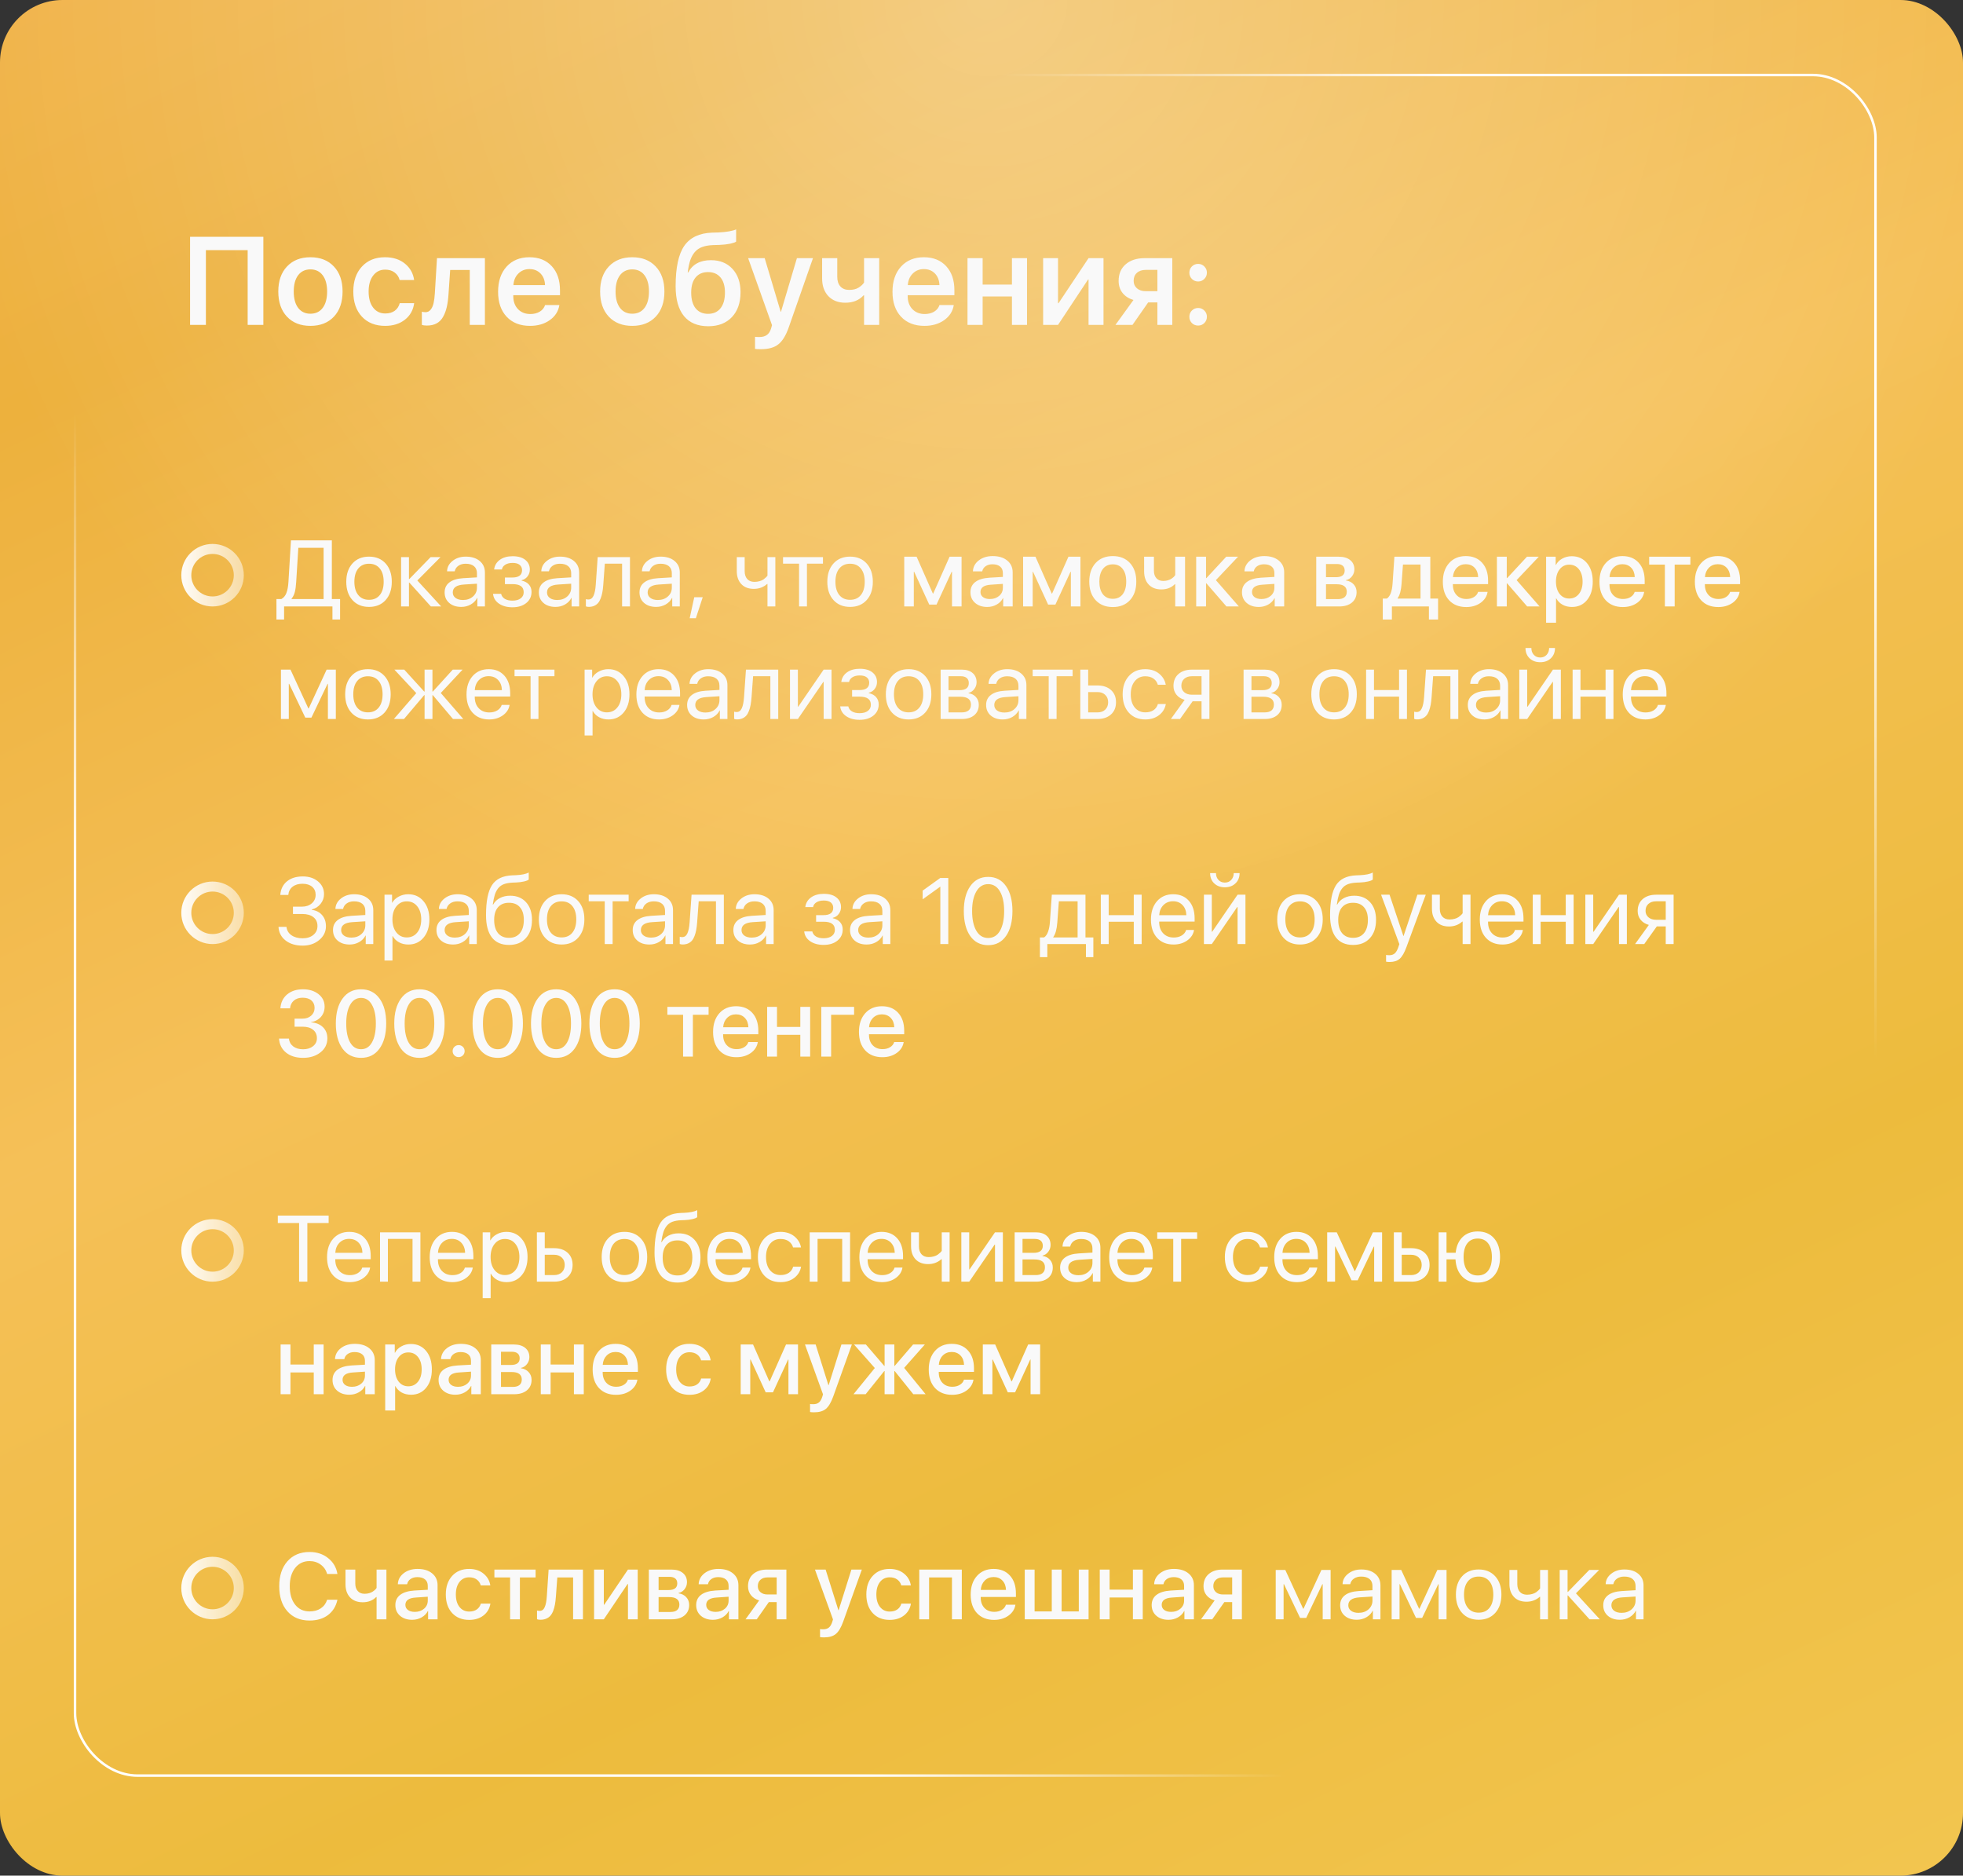
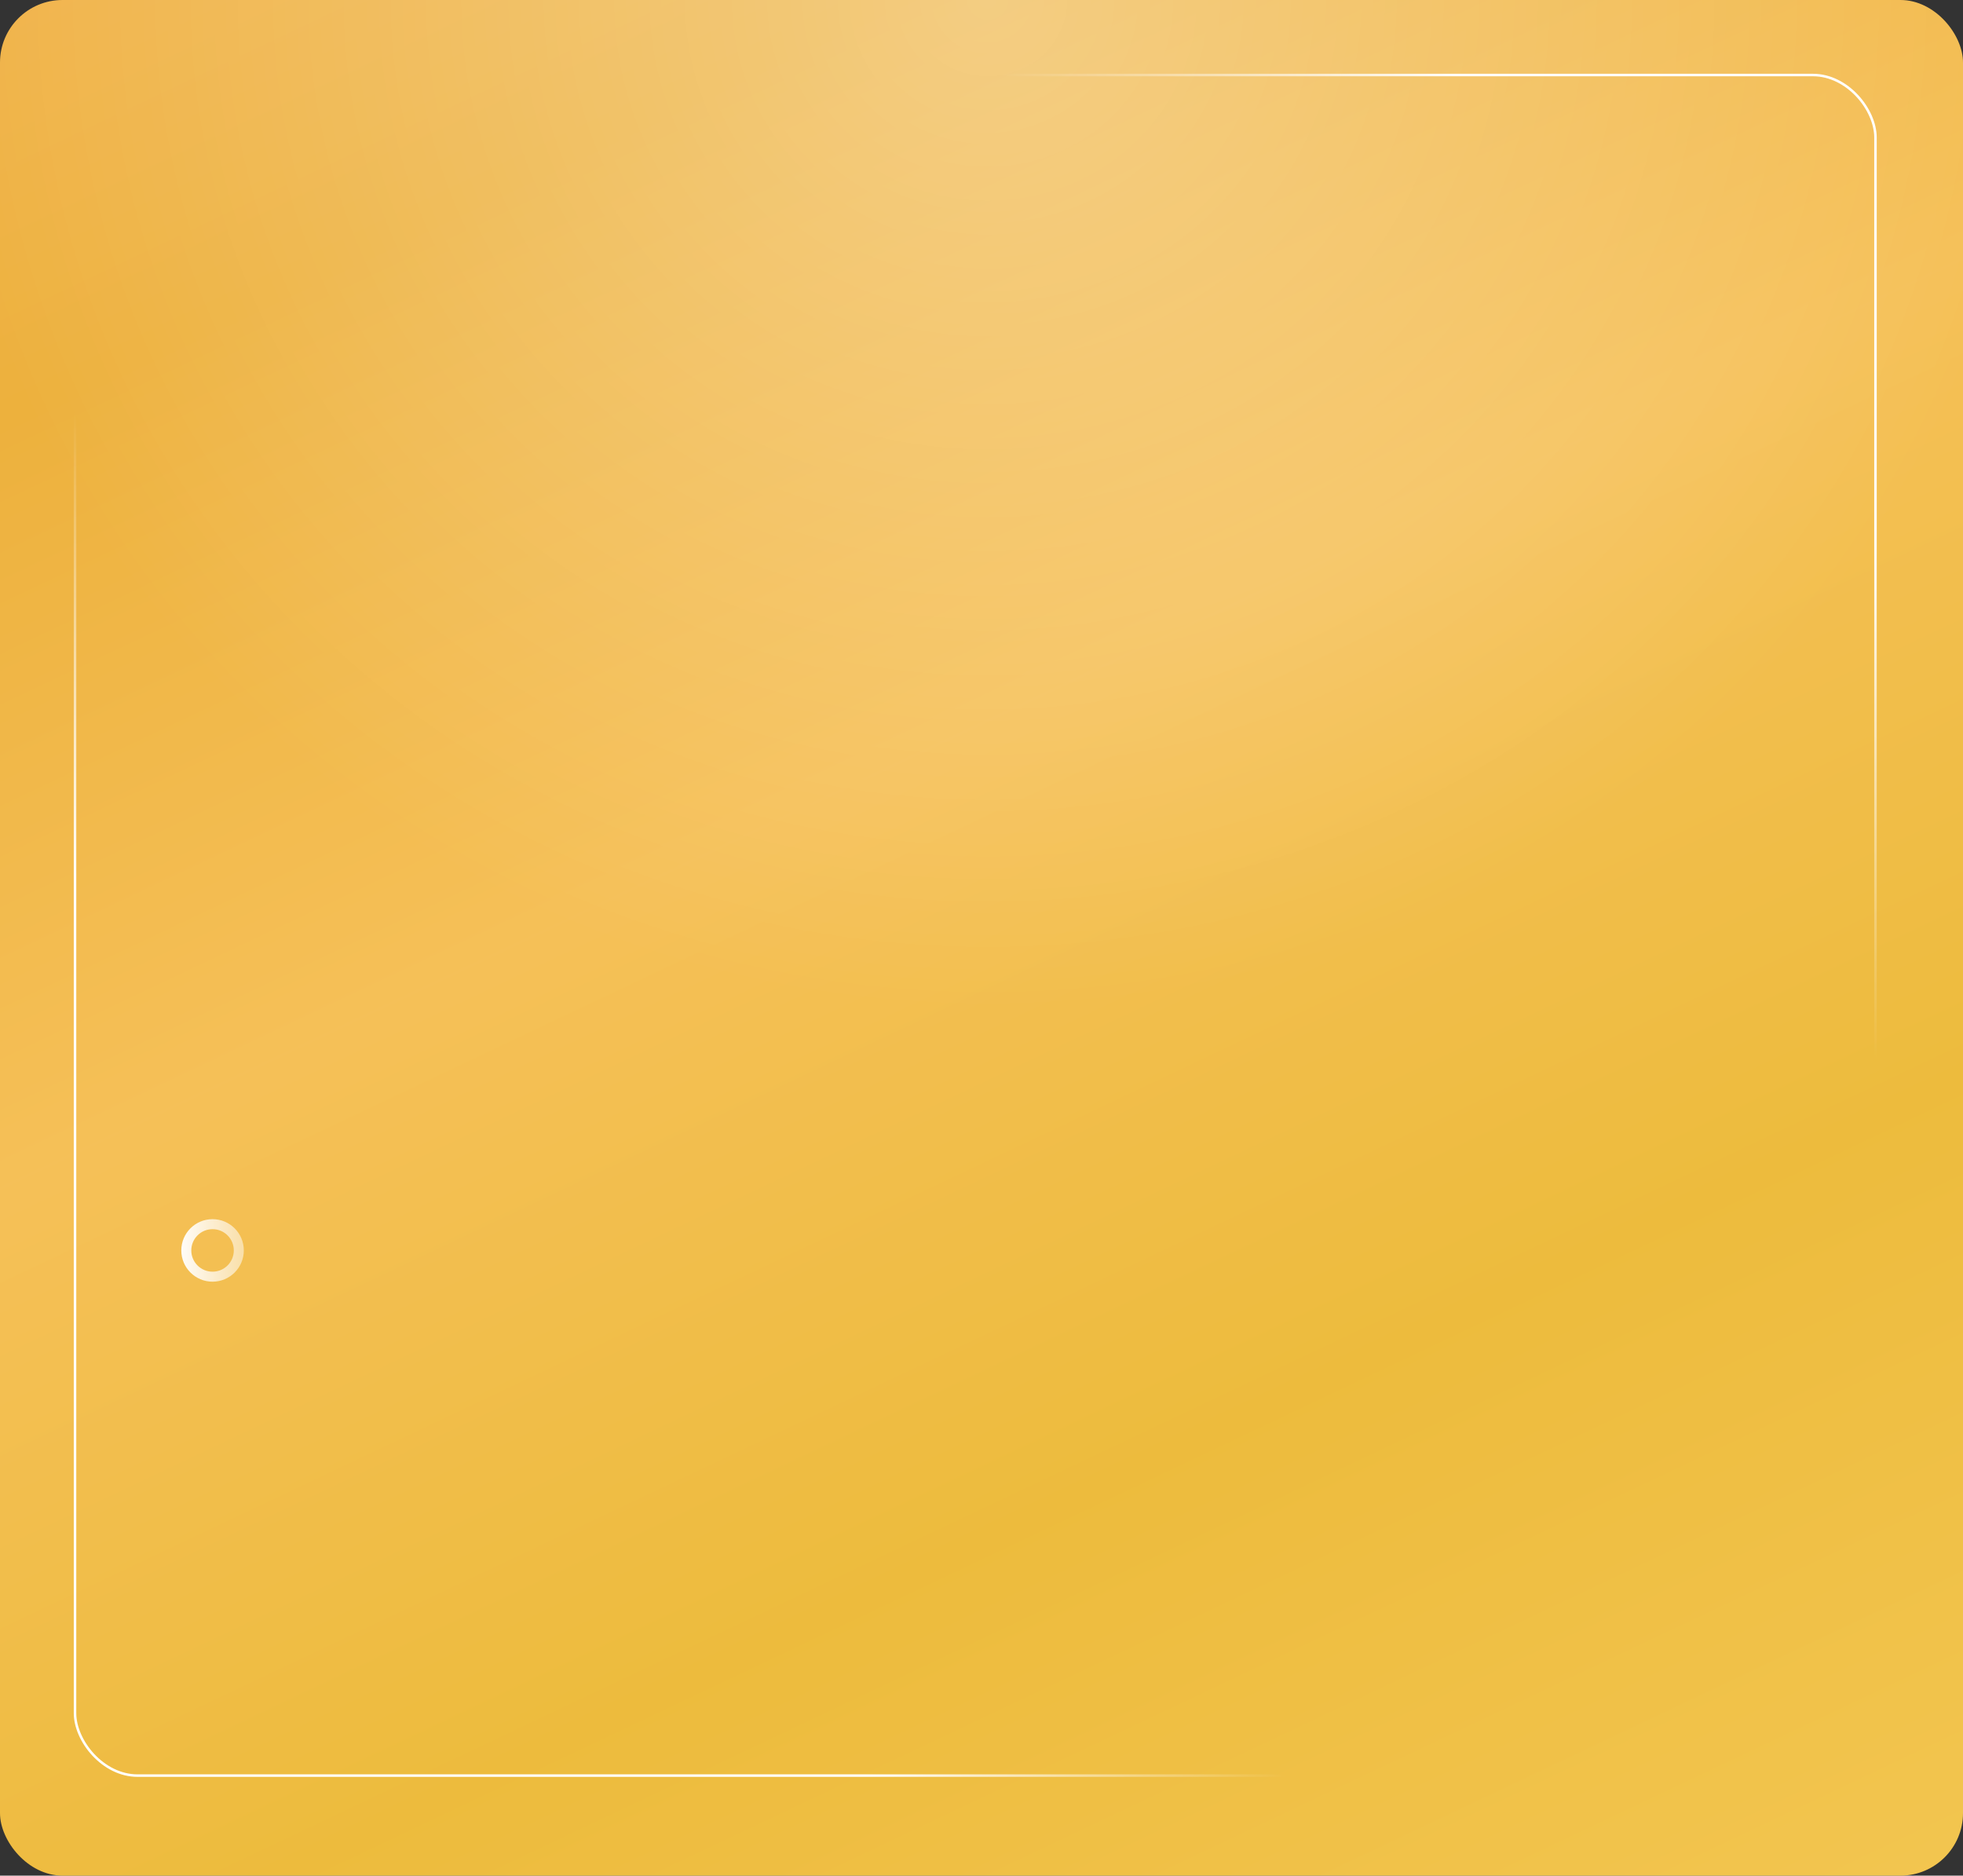
<svg xmlns="http://www.w3.org/2000/svg" width="314" height="300" viewBox="0 0 314 300" fill="none">
  <rect x="0" y="0" width="314" height="300" fill="#333333" stroke="none" />
  <rect width="314" height="300" rx="10" fill="url(#paint0_linear_247_19)" fill-opacity="0.95" />
  <rect width="314" height="300" rx="10" fill="url(#paint1_radial_247_19)" fill-opacity="0.35" />
  <rect x="12" y="12" width="288" height="272" rx="10" stroke="url(#paint2_linear_247_19)" stroke-width="0.4" stroke-miterlimit="1.035" />
-   <circle cx="34" cy="92" r="4.2" stroke="url(#paint3_linear_247_19)" stroke-width="1.6" />
-   <circle cx="34" cy="146" r="4.2" stroke="url(#paint4_linear_247_19)" stroke-width="1.6" />
  <circle cx="34" cy="200" r="4.2" stroke="url(#paint5_linear_247_19)" stroke-width="1.6" />
-   <circle cx="34" cy="254" r="4.2" stroke="url(#paint6_linear_247_19)" stroke-width="1.6" />
-   <path d="M42.125 51.965H39.615V40.012H32.935V51.965H30.406V37.873H42.125V51.965ZM49.652 52.121C48.076 52.121 46.826 51.63 45.902 50.647C44.977 49.663 44.515 48.322 44.515 46.623C44.515 44.943 44.977 43.612 45.902 42.629C46.833 41.639 48.083 41.145 49.652 41.145C51.227 41.145 52.477 41.636 53.402 42.619C54.333 43.602 54.798 44.937 54.798 46.623C54.798 48.322 54.336 49.663 53.411 50.647C52.487 51.63 51.234 52.121 49.652 52.121ZM49.652 50.178C50.491 50.178 51.146 49.868 51.614 49.25C52.09 48.625 52.327 47.753 52.327 46.633C52.327 45.52 52.09 44.65 51.614 44.025C51.146 43.4 50.491 43.088 49.652 43.088C48.818 43.088 48.164 43.4 47.689 44.025C47.22 44.65 46.986 45.52 46.986 46.633C46.986 47.746 47.22 48.615 47.689 49.24C48.164 49.865 48.818 50.178 49.652 50.178ZM66.241 44.787H63.926C63.796 44.286 63.529 43.885 63.125 43.586C62.728 43.28 62.224 43.127 61.612 43.127C60.811 43.127 60.17 43.443 59.688 44.074C59.206 44.706 58.965 45.555 58.965 46.623C58.965 47.717 59.206 48.576 59.688 49.201C60.17 49.826 60.814 50.139 61.621 50.139C62.227 50.139 62.728 49.999 63.125 49.719C63.523 49.432 63.796 49.022 63.946 48.488H66.25C66.101 49.595 65.606 50.477 64.766 51.135C63.933 51.792 62.878 52.121 61.602 52.121C60.046 52.121 58.809 51.63 57.891 50.647C56.973 49.663 56.514 48.322 56.514 46.623C56.514 44.956 56.973 43.628 57.891 42.639C58.809 41.643 60.039 41.145 61.582 41.145C62.878 41.145 63.942 41.486 64.776 42.17C65.609 42.853 66.097 43.726 66.241 44.787ZM71.746 47.023C71.694 47.831 71.599 48.531 71.463 49.123C71.326 49.709 71.127 50.233 70.867 50.695C70.606 51.151 70.261 51.496 69.832 51.73C69.402 51.958 68.884 52.072 68.279 52.072C67.947 52.072 67.68 52.033 67.478 51.955V49.855C67.654 49.908 67.849 49.934 68.064 49.934C68.396 49.934 68.669 49.8 68.884 49.533C69.099 49.266 69.255 48.921 69.353 48.498C69.451 48.075 69.519 47.541 69.558 46.897L69.9 41.291H77.566V51.965H75.144V43.185H72.009L71.746 47.023ZM84.692 43.039C83.983 43.039 83.39 43.277 82.915 43.752C82.44 44.221 82.176 44.836 82.124 45.598H87.182C87.156 44.829 86.915 44.211 86.46 43.742C86.004 43.273 85.415 43.039 84.692 43.039ZM87.192 48.791H89.477C89.321 49.781 88.81 50.585 87.944 51.203C87.078 51.815 86.024 52.121 84.78 52.121C83.205 52.121 81.958 51.633 81.04 50.656C80.128 49.68 79.673 48.352 79.673 46.672C79.673 44.992 80.125 43.651 81.03 42.648C81.942 41.646 83.162 41.145 84.692 41.145C86.19 41.145 87.378 41.62 88.257 42.57C89.135 43.521 89.575 44.803 89.575 46.418V47.219H82.104V47.365C82.104 48.225 82.355 48.918 82.856 49.445C83.358 49.966 84.015 50.227 84.829 50.227C85.415 50.227 85.919 50.1 86.343 49.846C86.766 49.585 87.049 49.234 87.192 48.791ZM101.132 52.121C99.556 52.121 98.306 51.63 97.382 50.647C96.458 49.663 95.995 48.322 95.995 46.623C95.995 44.943 96.458 43.612 97.382 42.629C98.313 41.639 99.563 41.145 101.132 41.145C102.708 41.145 103.958 41.636 104.882 42.619C105.813 43.602 106.279 44.937 106.279 46.623C106.279 48.322 105.816 49.663 104.892 50.647C103.967 51.63 102.714 52.121 101.132 52.121ZM101.132 50.178C101.972 50.178 102.626 49.868 103.095 49.25C103.57 48.625 103.808 47.753 103.808 46.633C103.808 45.52 103.57 44.65 103.095 44.025C102.626 43.4 101.972 43.088 101.132 43.088C100.299 43.088 99.644 43.4 99.169 44.025C98.7 44.65 98.466 45.52 98.466 46.633C98.466 47.746 98.7 48.615 99.169 49.24C99.644 49.865 100.299 50.178 101.132 50.178ZM113.297 52.18C111.598 52.18 110.302 51.639 109.411 50.559C108.519 49.471 108.073 47.88 108.073 45.783C108.073 42.801 108.535 40.647 109.459 39.318C110.39 37.984 111.871 37.281 113.903 37.209L114.948 37.18C115.54 37.154 116.1 37.095 116.627 37.004C117.161 36.906 117.536 36.799 117.75 36.682V38.645C117.62 38.755 117.304 38.866 116.803 38.977C116.302 39.081 115.732 39.146 115.094 39.172L114.079 39.201C113.388 39.227 112.806 39.328 112.33 39.504C111.855 39.673 111.458 39.943 111.139 40.315C110.827 40.685 110.582 41.128 110.407 41.643C110.237 42.157 110.104 42.801 110.006 43.576H110.084C110.787 42.268 111.998 41.613 113.717 41.613C115.162 41.613 116.312 42.079 117.164 43.01C118.024 43.934 118.454 45.178 118.454 46.74C118.454 48.426 117.991 49.755 117.067 50.725C116.149 51.695 114.892 52.18 113.297 52.18ZM113.258 50.197C114.118 50.197 114.782 49.901 115.25 49.309C115.726 48.716 115.963 47.876 115.963 46.789C115.963 45.747 115.726 44.943 115.25 44.377C114.775 43.804 114.111 43.518 113.258 43.518C112.405 43.518 111.741 43.804 111.266 44.377C110.797 44.95 110.563 45.754 110.563 46.789C110.563 47.876 110.797 48.716 111.266 49.309C111.741 49.901 112.405 50.197 113.258 50.197ZM121.732 55.852C121.257 55.852 120.938 55.835 120.775 55.803V53.869C120.899 53.895 121.12 53.908 121.439 53.908C121.96 53.908 122.37 53.797 122.67 53.576C122.976 53.361 123.203 53.003 123.353 52.502L123.49 52.004L119.671 41.291H122.318L124.877 49.865H124.925L127.474 41.291H130.043L126.175 52.336C125.72 53.645 125.163 54.556 124.505 55.07C123.854 55.591 122.93 55.852 121.732 55.852ZM140.636 51.965H138.214V47.238H138.136C137.419 48.026 136.446 48.42 135.216 48.42C134.076 48.42 133.171 48.068 132.501 47.365C131.837 46.656 131.505 45.712 131.505 44.533V41.291H133.927V44.279C133.927 44.93 134.093 45.441 134.425 45.812C134.763 46.184 135.229 46.369 135.821 46.369C136.44 46.369 136.944 46.249 137.335 46.008C137.725 45.76 138.018 45.49 138.214 45.197V41.291H140.636V51.965ZM147.781 43.039C147.072 43.039 146.479 43.277 146.004 43.752C145.529 44.221 145.265 44.836 145.213 45.598H150.271C150.245 44.829 150.005 44.211 149.549 43.742C149.093 43.273 148.504 43.039 147.781 43.039ZM150.281 48.791H152.566C152.41 49.781 151.899 50.585 151.033 51.203C150.167 51.815 149.113 52.121 147.869 52.121C146.294 52.121 145.047 51.633 144.129 50.656C143.217 49.68 142.762 48.352 142.762 46.672C142.762 44.992 143.214 43.651 144.119 42.648C145.031 41.646 146.251 41.145 147.781 41.145C149.279 41.145 150.467 41.62 151.346 42.57C152.225 43.521 152.664 44.803 152.664 46.418V47.219H145.193V47.365C145.193 48.225 145.444 48.918 145.945 49.445C146.447 49.966 147.104 50.227 147.918 50.227C148.504 50.227 149.008 50.1 149.432 49.846C149.855 49.585 150.138 49.234 150.281 48.791ZM161.87 51.965V47.414H157.183V51.965H154.761V41.291H157.183V45.52H161.87V41.291H164.282V51.965H161.87ZM169.241 51.965H166.858V41.291H169.241V48.498H169.319L174.123 41.291H176.516V51.965H174.123V44.709H174.045L169.241 51.965ZM183.271 46.574H185.136V43.166H183.271C182.679 43.166 182.207 43.325 181.855 43.645C181.51 43.957 181.337 44.38 181.337 44.914C181.337 45.409 181.513 45.809 181.865 46.115C182.223 46.421 182.692 46.574 183.271 46.574ZM185.136 51.965V48.371H183.662L181.152 51.965H178.427L181.308 47.98C180.566 47.759 179.983 47.385 179.56 46.857C179.143 46.324 178.935 45.682 178.935 44.934C178.935 43.814 179.309 42.928 180.058 42.277C180.813 41.62 181.826 41.291 183.095 41.291H187.519V51.965H185.136ZM191.657 52.072C191.26 52.072 190.925 51.939 190.651 51.672C190.384 51.398 190.251 51.063 190.251 50.666C190.251 50.269 190.384 49.937 190.651 49.67C190.925 49.397 191.26 49.26 191.657 49.26C192.048 49.26 192.376 49.397 192.643 49.67C192.917 49.937 193.054 50.269 193.054 50.666C193.054 51.063 192.917 51.398 192.643 51.672C192.376 51.939 192.048 52.072 191.657 52.072ZM191.657 45.022C191.26 45.022 190.925 44.885 190.651 44.611C190.384 44.338 190.251 44.006 190.251 43.615C190.251 43.218 190.384 42.886 190.651 42.619C190.925 42.346 191.26 42.209 191.657 42.209C192.048 42.209 192.376 42.346 192.643 42.619C192.917 42.886 193.054 43.218 193.054 43.615C193.054 44.006 192.917 44.338 192.643 44.611C192.376 44.885 192.048 45.022 191.657 45.022Z" fill="#F9F9F9" />
-   <path d="M47.377 93.111C47.337 93.765 47.264 94.295 47.157 94.7C47.054 95.106 46.881 95.457 46.637 95.755V95.814H51.764V87.618H47.721L47.377 93.111ZM45.443 97V99.087H44.22V95.814H45.003C45.37 95.618 45.638 95.298 45.809 94.854C45.985 94.405 46.095 93.814 46.139 93.082L46.541 86.431H53.082V95.814H54.4V99.087H53.177V97H45.443ZM61.681 95.982C61.022 96.71 60.138 97.073 59.029 97.073C57.921 97.073 57.037 96.71 56.378 95.982C55.719 95.254 55.389 94.278 55.389 93.052C55.389 91.827 55.719 90.85 56.378 90.123C57.037 89.395 57.921 89.031 59.029 89.031C60.138 89.031 61.022 89.395 61.681 90.123C62.34 90.85 62.669 91.827 62.669 93.052C62.669 94.278 62.34 95.254 61.681 95.982ZM59.029 95.938C59.767 95.938 60.34 95.684 60.751 95.176C61.166 94.664 61.373 93.956 61.373 93.052C61.373 92.144 61.166 91.436 60.751 90.928C60.34 90.42 59.767 90.166 59.029 90.166C58.292 90.166 57.716 90.423 57.301 90.936C56.891 91.443 56.685 92.149 56.685 93.052C56.685 93.956 56.893 94.664 57.308 95.176C57.723 95.684 58.297 95.938 59.029 95.938ZM66.756 92.847L70.572 97H68.924L65.475 93.184H65.416V97H64.156V89.105H65.416V92.613H65.475L68.888 89.105H70.47L66.756 92.847ZM74.059 95.967C74.703 95.967 75.235 95.782 75.655 95.411C76.08 95.035 76.293 94.564 76.293 93.997V93.36L74.227 93.492C73.026 93.565 72.425 93.987 72.425 94.759C72.425 95.125 72.572 95.418 72.865 95.638C73.163 95.857 73.561 95.967 74.059 95.967ZM73.788 97.073C72.987 97.073 72.342 96.861 71.854 96.436C71.366 96.011 71.122 95.45 71.122 94.751C71.122 94.073 71.376 93.54 71.883 93.155C72.391 92.764 73.124 92.54 74.081 92.481L76.293 92.349V91.69C76.293 91.202 76.136 90.826 75.824 90.562C75.511 90.298 75.064 90.166 74.483 90.166C74.024 90.166 73.636 90.276 73.319 90.496C73.006 90.716 72.811 91.011 72.733 91.382H71.51C71.529 90.718 71.825 90.162 72.396 89.712C72.967 89.258 73.668 89.031 74.498 89.031C75.431 89.031 76.175 89.263 76.732 89.727C77.289 90.186 77.567 90.804 77.567 91.58V97H76.358V95.63H76.329C76.105 96.07 75.763 96.421 75.304 96.685C74.845 96.944 74.339 97.073 73.788 97.073ZM81.961 97.132C81.102 97.132 80.387 96.936 79.815 96.546C79.249 96.155 78.932 95.633 78.863 94.978H80.16C80.238 95.325 80.433 95.594 80.746 95.784C81.063 95.975 81.468 96.07 81.961 96.07C82.533 96.07 82.977 95.948 83.294 95.704C83.612 95.46 83.77 95.137 83.77 94.737C83.77 94.288 83.622 93.958 83.324 93.748C83.026 93.533 82.572 93.426 81.961 93.426H80.768V92.371H81.961C82.992 92.371 83.507 91.978 83.507 91.192C83.507 90.84 83.38 90.56 83.126 90.35C82.872 90.14 82.496 90.035 81.998 90.035C81.524 90.035 81.134 90.13 80.826 90.32C80.519 90.511 80.338 90.765 80.284 91.082H79.039C79.122 90.433 79.43 89.918 79.962 89.537C80.494 89.156 81.173 88.965 81.998 88.965C82.872 88.965 83.548 89.161 84.027 89.551C84.51 89.937 84.752 90.452 84.752 91.097C84.752 91.507 84.63 91.871 84.386 92.188C84.147 92.505 83.829 92.71 83.434 92.803V92.862C83.951 92.974 84.344 93.189 84.613 93.506C84.886 93.819 85.023 94.207 85.023 94.671C85.023 95.403 84.742 95.997 84.181 96.451C83.619 96.905 82.879 97.132 81.961 97.132ZM89.132 95.967C89.776 95.967 90.309 95.782 90.728 95.411C91.153 95.035 91.366 94.564 91.366 93.997V93.36L89.3 93.492C88.099 93.565 87.499 93.987 87.499 94.759C87.499 95.125 87.645 95.418 87.938 95.638C88.236 95.857 88.634 95.967 89.132 95.967ZM88.861 97.073C88.06 97.073 87.415 96.861 86.927 96.436C86.439 96.011 86.195 95.45 86.195 94.751C86.195 94.073 86.449 93.54 86.957 93.155C87.464 92.764 88.197 92.54 89.154 92.481L91.366 92.349V91.69C91.366 91.202 91.21 90.826 90.897 90.562C90.585 90.298 90.138 90.166 89.557 90.166C89.098 90.166 88.71 90.276 88.392 90.496C88.08 90.716 87.884 91.011 87.806 91.382H86.583C86.603 90.718 86.898 90.162 87.469 89.712C88.04 89.258 88.741 89.031 89.571 89.031C90.504 89.031 91.249 89.263 91.805 89.727C92.362 90.186 92.64 90.804 92.64 91.58V97H91.432V95.63H91.402C91.178 96.07 90.836 96.421 90.377 96.685C89.918 96.944 89.413 97.073 88.861 97.073ZM96.5 93.536C96.466 93.99 96.417 94.39 96.353 94.737C96.29 95.084 96.2 95.408 96.082 95.711C95.97 96.014 95.829 96.263 95.658 96.458C95.492 96.648 95.284 96.797 95.035 96.905C94.786 97.012 94.501 97.066 94.178 97.066C93.998 97.066 93.844 97.039 93.717 96.985V95.828C93.834 95.867 93.966 95.887 94.112 95.887C94.483 95.887 94.759 95.686 94.94 95.286C95.126 94.881 95.245 94.288 95.299 93.506L95.606 89.105H100.77V97H99.51V90.159H96.749L96.5 93.536ZM105.23 95.967C105.875 95.967 106.407 95.782 106.827 95.411C107.252 95.035 107.464 94.564 107.464 93.997V93.36L105.399 93.492C104.198 93.565 103.597 93.987 103.597 94.759C103.597 95.125 103.744 95.418 104.037 95.638C104.334 95.857 104.732 95.967 105.23 95.967ZM104.959 97.073C104.159 97.073 103.514 96.861 103.026 96.436C102.538 96.011 102.293 95.45 102.293 94.751C102.293 94.073 102.547 93.54 103.055 93.155C103.563 92.764 104.295 92.54 105.252 92.481L107.464 92.349V91.69C107.464 91.202 107.308 90.826 106.996 90.562C106.683 90.298 106.236 90.166 105.655 90.166C105.196 90.166 104.808 90.276 104.491 90.496C104.178 90.716 103.983 91.011 103.905 91.382H102.682C102.701 90.718 102.997 90.162 103.568 89.712C104.139 89.258 104.84 89.031 105.67 89.031C106.603 89.031 107.347 89.263 107.904 89.727C108.46 90.186 108.739 90.804 108.739 91.58V97H107.53V95.63H107.501C107.276 96.07 106.935 96.421 106.476 96.685C106.017 96.944 105.511 97.073 104.959 97.073ZM111.31 98.882H110.321L111.053 95.52H112.408L111.31 98.882ZM124.024 97H122.765V93.404H122.706C122.115 93.926 121.407 94.188 120.582 94.188C119.728 94.188 119.059 93.931 118.575 93.418C118.097 92.901 117.857 92.215 117.857 91.36V89.105H119.117V91.36C119.117 91.888 119.254 92.305 119.527 92.613C119.801 92.915 120.184 93.067 120.677 93.067C120.97 93.067 121.244 93.03 121.498 92.957C121.756 92.884 121.969 92.789 122.135 92.671C122.301 92.549 122.43 92.442 122.523 92.349C122.621 92.256 122.701 92.164 122.765 92.071V89.105H124.024V97ZM131.642 89.105V90.159H129.078V97H127.818V90.159H125.255V89.105H131.642ZM138.629 95.982C137.97 96.71 137.086 97.073 135.978 97.073C134.869 97.073 133.985 96.71 133.326 95.982C132.667 95.254 132.337 94.278 132.337 93.052C132.337 91.827 132.667 90.85 133.326 90.123C133.985 89.395 134.869 89.031 135.978 89.031C137.086 89.031 137.97 89.395 138.629 90.123C139.288 90.85 139.618 91.827 139.618 93.052C139.618 94.278 139.288 95.254 138.629 95.982ZM135.978 95.938C136.715 95.938 137.289 95.684 137.699 95.176C138.114 94.664 138.321 93.956 138.321 93.052C138.321 92.144 138.114 91.436 137.699 90.928C137.289 90.42 136.715 90.166 135.978 90.166C135.24 90.166 134.664 90.423 134.249 90.936C133.839 91.443 133.634 92.149 133.634 93.052C133.634 93.956 133.841 94.664 134.256 95.176C134.671 95.684 135.245 95.938 135.978 95.938ZM146.173 97H144.642V89.046H146.62L149.22 94.935H149.278L151.893 89.046H153.812V97H152.281V91.456H152.223L149.806 96.7H148.641L146.231 91.456H146.173V97ZM158.346 95.814C158.937 95.814 159.43 95.645 159.825 95.308C160.221 94.966 160.418 94.534 160.418 94.012V93.389L158.485 93.521C157.386 93.589 156.837 93.98 156.837 94.693C156.837 95.035 156.974 95.308 157.247 95.513C157.521 95.713 157.887 95.814 158.346 95.814ZM157.921 97.081C157.125 97.081 156.478 96.866 155.98 96.436C155.482 96.001 155.233 95.43 155.233 94.722C155.233 94.029 155.492 93.484 156.009 93.089C156.532 92.693 157.286 92.464 158.272 92.4L160.418 92.276V91.661C160.418 91.207 160.272 90.86 159.979 90.621C159.691 90.376 159.281 90.254 158.749 90.254C158.319 90.254 157.955 90.357 157.657 90.562C157.364 90.767 157.184 91.043 157.115 91.39H155.628C155.653 90.686 155.963 90.103 156.559 89.639C157.154 89.175 157.899 88.943 158.792 88.943C159.764 88.943 160.538 89.18 161.114 89.654C161.695 90.127 161.986 90.757 161.986 91.543V97H160.47V95.674H160.433C160.213 96.104 159.876 96.446 159.422 96.7C158.968 96.954 158.468 97.081 157.921 97.081ZM165.187 97H163.656V89.046H165.633L168.233 94.935H168.292L170.907 89.046H172.826V97H171.295V91.456H171.236L168.819 96.7H167.655L165.245 91.456H165.187V97ZM180.743 95.997C180.069 96.729 179.156 97.095 178.004 97.095C176.852 97.095 175.936 96.729 175.257 95.997C174.579 95.264 174.239 94.273 174.239 93.023C174.239 91.778 174.579 90.787 175.257 90.049C175.941 89.312 176.856 88.943 178.004 88.943C179.151 88.943 180.064 89.312 180.743 90.049C181.422 90.782 181.761 91.773 181.761 93.023C181.761 94.273 181.422 95.264 180.743 95.997ZM176.422 95.052C176.803 95.535 177.33 95.777 178.004 95.777C178.678 95.777 179.203 95.535 179.579 95.052C179.959 94.568 180.15 93.892 180.15 93.023C180.15 92.154 179.959 91.478 179.579 90.994C179.203 90.506 178.678 90.262 178.004 90.262C177.33 90.262 176.803 90.506 176.422 90.994C176.041 91.482 175.851 92.159 175.851 93.023C175.851 93.887 176.041 94.564 176.422 95.052ZM189.562 97H187.987V93.433H187.928C187.376 93.995 186.656 94.275 185.768 94.275C184.913 94.275 184.239 94.017 183.746 93.499C183.258 92.977 183.014 92.276 183.014 91.397V89.046H184.581V91.287C184.581 91.79 184.713 92.188 184.977 92.481C185.24 92.774 185.604 92.92 186.068 92.92C186.336 92.92 186.585 92.886 186.815 92.818C187.049 92.749 187.242 92.662 187.394 92.554C187.55 92.447 187.672 92.349 187.76 92.261C187.853 92.168 187.928 92.076 187.987 91.983V89.046H189.562V97ZM194.491 92.789L198.167 97H196.183L192.975 93.301H192.916V97H191.341V89.046H192.916V92.466H192.975L196.146 89.046H198.036L194.491 92.789ZM201.778 95.814C202.369 95.814 202.862 95.645 203.258 95.308C203.653 94.966 203.851 94.534 203.851 94.012V93.389L201.917 93.521C200.819 93.589 200.27 93.98 200.27 94.693C200.27 95.035 200.406 95.308 200.68 95.513C200.953 95.713 201.319 95.814 201.778 95.814ZM201.354 97.081C200.558 97.081 199.911 96.866 199.413 96.436C198.915 96.001 198.666 95.43 198.666 94.722C198.666 94.029 198.924 93.484 199.442 93.089C199.964 92.693 200.719 92.464 201.705 92.4L203.851 92.276V91.661C203.851 91.207 203.705 90.86 203.412 90.621C203.124 90.376 202.713 90.254 202.181 90.254C201.751 90.254 201.388 90.357 201.09 90.562C200.797 90.767 200.616 91.043 200.548 91.39H199.061C199.085 90.686 199.396 90.103 199.991 89.639C200.587 89.175 201.332 88.943 202.225 88.943C203.197 88.943 203.971 89.18 204.547 89.654C205.128 90.127 205.418 90.757 205.418 91.543V97H203.902V95.674H203.866C203.646 96.104 203.309 96.446 202.855 96.7C202.401 96.954 201.9 97.081 201.354 97.081ZM213.863 90.21H212.105V92.32H213.695C214.627 92.32 215.094 91.966 215.094 91.258C215.094 90.921 214.989 90.662 214.779 90.481C214.569 90.301 214.264 90.21 213.863 90.21ZM213.805 93.448H212.105V95.828H214.002C214.466 95.828 214.82 95.728 215.064 95.528C215.309 95.328 215.431 95.035 215.431 94.649C215.431 93.848 214.889 93.448 213.805 93.448ZM210.545 97V89.046H214.171C214.938 89.046 215.541 89.227 215.98 89.588C216.424 89.949 216.646 90.442 216.646 91.067C216.646 91.482 216.517 91.856 216.258 92.188C216 92.515 215.68 92.715 215.299 92.789V92.847C215.807 92.915 216.217 93.121 216.529 93.462C216.842 93.799 216.998 94.214 216.998 94.707C216.998 95.411 216.747 95.97 216.244 96.385C215.746 96.795 215.067 97 214.208 97H210.545ZM227.223 95.74V90.298H224.417L224.19 93.397C224.117 94.446 223.907 95.208 223.561 95.682V95.74H227.223ZM222.645 99.087H221.188V95.74H221.832C222.359 95.408 222.667 94.605 222.755 93.331L223.048 89.046H228.79V95.74H230.035V99.087H228.57V97H222.645V99.087ZM234.466 90.24C233.895 90.24 233.419 90.43 233.038 90.811C232.662 91.192 232.452 91.688 232.408 92.298H236.444C236.424 91.678 236.234 91.18 235.873 90.804C235.511 90.428 235.042 90.24 234.466 90.24ZM236.437 94.671H237.953C237.84 95.384 237.467 95.967 236.832 96.421C236.197 96.871 235.433 97.095 234.54 97.095C233.387 97.095 232.474 96.734 231.8 96.011C231.131 95.284 230.797 94.297 230.797 93.052C230.797 91.807 231.131 90.811 231.8 90.064C232.469 89.317 233.36 88.943 234.474 88.943C235.567 88.943 236.434 89.297 237.074 90.005C237.713 90.709 238.033 91.663 238.033 92.869V93.426H232.401V93.521C232.401 94.21 232.599 94.764 232.994 95.184C233.39 95.599 233.915 95.806 234.569 95.806C235.033 95.806 235.433 95.704 235.77 95.499C236.107 95.293 236.329 95.018 236.437 94.671ZM242.596 92.789L246.273 97H244.288L241.08 93.301H241.021V97H239.447V89.046H241.021V92.466H241.08L244.251 89.046H246.141L242.596 92.789ZM251.415 88.965C252.43 88.965 253.243 89.334 253.854 90.071C254.469 90.809 254.776 91.793 254.776 93.023C254.776 94.249 254.471 95.232 253.861 95.975C253.255 96.712 252.452 97.081 251.451 97.081C250.88 97.081 250.377 96.961 249.942 96.722C249.508 96.478 249.171 96.136 248.932 95.696H248.902V99.6H247.313V89.046H248.844V90.364H248.88C249.105 89.935 249.444 89.595 249.898 89.346C250.357 89.092 250.863 88.965 251.415 88.965ZM251.012 95.733C251.656 95.733 252.174 95.486 252.564 94.993C252.955 94.5 253.15 93.843 253.15 93.023C253.15 92.203 252.955 91.546 252.564 91.053C252.174 90.56 251.656 90.313 251.012 90.313C250.382 90.313 249.872 90.562 249.481 91.06C249.09 91.558 248.893 92.212 248.888 93.023C248.893 93.838 249.088 94.495 249.474 94.993C249.864 95.486 250.377 95.733 251.012 95.733ZM259.515 90.24C258.944 90.24 258.468 90.43 258.087 90.811C257.711 91.192 257.501 91.688 257.457 92.298H261.493C261.473 91.678 261.283 91.18 260.921 90.804C260.56 90.428 260.091 90.24 259.515 90.24ZM261.485 94.671H263.001C262.889 95.384 262.516 95.967 261.881 96.421C261.246 96.871 260.482 97.095 259.588 97.095C258.436 97.095 257.523 96.734 256.849 96.011C256.18 95.284 255.846 94.297 255.846 93.052C255.846 91.807 256.18 90.811 256.849 90.064C257.518 89.317 258.409 88.943 259.522 88.943C260.616 88.943 261.483 89.297 262.123 90.005C262.762 90.709 263.082 91.663 263.082 92.869V93.426H257.45V93.521C257.45 94.21 257.647 94.764 258.043 95.184C258.438 95.599 258.963 95.806 259.618 95.806C260.082 95.806 260.482 95.704 260.819 95.499C261.156 95.293 261.378 95.018 261.485 94.671ZM270.392 89.046V90.306H267.879V97H266.312V90.306H263.8V89.046H270.392ZM274.779 90.24C274.208 90.24 273.731 90.43 273.351 90.811C272.975 91.192 272.765 91.688 272.721 92.298H276.756C276.737 91.678 276.546 91.18 276.185 90.804C275.824 90.428 275.355 90.24 274.779 90.24ZM276.749 94.671H278.265C278.153 95.384 277.779 95.967 277.145 96.421C276.51 96.871 275.746 97.095 274.852 97.095C273.7 97.095 272.787 96.734 272.113 96.011C271.444 95.284 271.109 94.297 271.109 93.052C271.109 91.807 271.444 90.811 272.113 90.064C272.782 89.317 273.673 88.943 274.786 88.943C275.88 88.943 276.747 89.297 277.386 90.005C278.026 90.709 278.346 91.663 278.346 92.869V93.426H272.713V93.521C272.713 94.21 272.911 94.764 273.307 95.184C273.702 95.599 274.227 95.806 274.881 95.806C275.345 95.806 275.746 95.704 276.083 95.499C276.419 95.293 276.642 95.018 276.749 94.671ZM46.197 115H44.938V107.104H46.468L49.325 113.308H49.383L52.247 107.104H53.719V115H52.452V109.382H52.394L49.815 114.78H48.834L46.256 109.382H46.197V115ZM61.505 113.982C60.846 114.709 59.962 115.073 58.853 115.073C57.745 115.073 56.861 114.709 56.202 113.982C55.543 113.254 55.213 112.278 55.213 111.052C55.213 109.827 55.543 108.85 56.202 108.123C56.861 107.395 57.745 107.031 58.853 107.031C59.962 107.031 60.846 107.395 61.505 108.123C62.164 108.85 62.494 109.827 62.494 111.052C62.494 112.278 62.164 113.254 61.505 113.982ZM58.853 113.938C59.591 113.938 60.165 113.684 60.575 113.176C60.99 112.664 61.197 111.956 61.197 111.052C61.197 110.144 60.99 109.436 60.575 108.928C60.165 108.42 59.591 108.167 58.853 108.167C58.116 108.167 57.54 108.423 57.125 108.936C56.715 109.443 56.51 110.149 56.51 111.052C56.51 111.956 56.717 112.664 57.132 113.176C57.547 113.684 58.121 113.938 58.853 113.938ZM70.506 110.84L74.11 115H72.462L69.232 111.184H69.173V115H67.914V111.184H67.855L64.625 115H63.006L66.588 110.862L63.087 107.104H64.662L67.855 110.613H67.914V107.104H69.173V110.613H69.232L72.425 107.104H73.993L70.506 110.84ZM78.16 108.152C77.54 108.152 77.025 108.357 76.615 108.767C76.21 109.177 75.985 109.717 75.941 110.386H80.284C80.269 109.717 80.067 109.177 79.676 108.767C79.29 108.357 78.785 108.152 78.16 108.152ZM80.255 112.744H81.515C81.407 113.423 81.046 113.982 80.431 114.421C79.815 114.856 79.085 115.073 78.241 115.073C77.132 115.073 76.251 114.714 75.597 113.997C74.947 113.279 74.623 112.307 74.623 111.082C74.623 109.856 74.947 108.875 75.597 108.137C76.246 107.4 77.108 107.031 78.182 107.031C79.237 107.031 80.072 107.38 80.687 108.079C81.302 108.772 81.61 109.714 81.61 110.906V111.404H75.941V111.477C75.941 112.229 76.153 112.83 76.578 113.279C77.003 113.728 77.567 113.953 78.27 113.953C78.763 113.953 79.188 113.845 79.544 113.63C79.906 113.411 80.143 113.115 80.255 112.744ZM88.692 107.104V108.159H86.129V115H84.869V108.159H82.306V107.104H88.692ZM97.306 107.031C98.316 107.031 99.132 107.402 99.752 108.145C100.377 108.882 100.689 109.851 100.689 111.052C100.689 112.253 100.379 113.225 99.759 113.967C99.139 114.705 98.331 115.073 97.335 115.073C96.778 115.073 96.28 114.956 95.841 114.722C95.406 114.487 95.064 114.153 94.815 113.718H94.786V117.637H93.512V107.104H94.72V108.386H94.749C94.979 107.976 95.326 107.649 95.79 107.405C96.253 107.156 96.759 107.031 97.306 107.031ZM97.071 113.938C97.769 113.938 98.329 113.677 98.749 113.154C99.173 112.627 99.386 111.926 99.386 111.052C99.386 110.183 99.173 109.485 98.749 108.958C98.329 108.43 97.769 108.167 97.071 108.167C96.393 108.167 95.841 108.433 95.416 108.965C94.991 109.497 94.779 110.193 94.779 111.052C94.779 111.912 94.989 112.607 95.409 113.14C95.834 113.672 96.388 113.938 97.071 113.938ZM105.333 108.152C104.713 108.152 104.198 108.357 103.788 108.767C103.382 109.177 103.158 109.717 103.114 110.386H107.457C107.442 109.717 107.24 109.177 106.849 108.767C106.463 108.357 105.958 108.152 105.333 108.152ZM107.428 112.744H108.688C108.58 113.423 108.219 113.982 107.604 114.421C106.988 114.856 106.258 115.073 105.414 115.073C104.305 115.073 103.424 114.714 102.77 113.997C102.12 113.279 101.795 112.307 101.795 111.082C101.795 109.856 102.12 108.875 102.77 108.137C103.419 107.4 104.281 107.031 105.355 107.031C106.41 107.031 107.245 107.38 107.86 108.079C108.475 108.772 108.783 109.714 108.783 110.906V111.404H103.114V111.477C103.114 112.229 103.326 112.83 103.751 113.279C104.176 113.728 104.74 113.953 105.443 113.953C105.936 113.953 106.361 113.845 106.717 113.63C107.079 113.411 107.315 113.115 107.428 112.744ZM112.848 113.967C113.492 113.967 114.024 113.782 114.444 113.411C114.869 113.035 115.082 112.563 115.082 111.997V111.36L113.016 111.492C111.815 111.565 111.214 111.987 111.214 112.759C111.214 113.125 111.361 113.418 111.654 113.638C111.952 113.857 112.35 113.967 112.848 113.967ZM112.577 115.073C111.776 115.073 111.131 114.861 110.643 114.436C110.155 114.011 109.911 113.45 109.911 112.751C109.911 112.073 110.165 111.541 110.672 111.155C111.18 110.764 111.913 110.54 112.87 110.481L115.082 110.349V109.69C115.082 109.202 114.925 108.826 114.613 108.562C114.3 108.298 113.854 108.167 113.272 108.167C112.813 108.167 112.425 108.276 112.108 108.496C111.795 108.716 111.6 109.011 111.522 109.382H110.299C110.318 108.718 110.614 108.162 111.185 107.712C111.756 107.258 112.457 107.031 113.287 107.031C114.22 107.031 114.964 107.263 115.521 107.727C116.078 108.186 116.356 108.804 116.356 109.58V115H115.147V113.63H115.118C114.894 114.07 114.552 114.421 114.093 114.685C113.634 114.944 113.128 115.073 112.577 115.073ZM120.216 111.536C120.182 111.99 120.133 112.39 120.069 112.737C120.006 113.083 119.916 113.408 119.798 113.711C119.686 114.014 119.544 114.263 119.374 114.458C119.208 114.648 119 114.797 118.751 114.905C118.502 115.012 118.216 115.066 117.894 115.066C117.713 115.066 117.56 115.039 117.433 114.985V113.828C117.55 113.867 117.682 113.887 117.828 113.887C118.199 113.887 118.475 113.687 118.656 113.286C118.841 112.881 118.961 112.288 119.015 111.506L119.322 107.104H124.486V115H123.226V108.159H120.465L120.216 111.536ZM127.628 115H126.368V107.104H127.628V113.03H127.687L131.751 107.104H133.011V115H131.751V109.075H131.693L127.628 115ZM137.494 115.132C136.634 115.132 135.919 114.937 135.348 114.546C134.781 114.155 134.464 113.633 134.396 112.979H135.692C135.77 113.325 135.965 113.594 136.278 113.784C136.595 113.975 137 114.07 137.494 114.07C138.065 114.07 138.509 113.948 138.827 113.704C139.144 113.459 139.303 113.137 139.303 112.737C139.303 112.288 139.154 111.958 138.856 111.748C138.558 111.533 138.104 111.426 137.494 111.426H136.3V110.371H137.494C138.524 110.371 139.039 109.978 139.039 109.192C139.039 108.84 138.912 108.56 138.658 108.35C138.404 108.14 138.028 108.035 137.53 108.035C137.057 108.035 136.666 108.13 136.358 108.32C136.051 108.511 135.87 108.765 135.816 109.082H134.571C134.654 108.433 134.962 107.917 135.494 107.537C136.026 107.156 136.705 106.965 137.53 106.965C138.404 106.965 139.081 107.161 139.559 107.551C140.042 107.937 140.284 108.452 140.284 109.097C140.284 109.507 140.162 109.871 139.918 110.188C139.679 110.505 139.361 110.71 138.966 110.803V110.862C139.483 110.974 139.876 111.189 140.145 111.506C140.418 111.819 140.555 112.207 140.555 112.671C140.555 113.403 140.274 113.997 139.713 114.451C139.151 114.905 138.412 115.132 137.494 115.132ZM147.989 113.982C147.33 114.709 146.446 115.073 145.338 115.073C144.229 115.073 143.346 114.709 142.687 113.982C142.027 113.254 141.698 112.278 141.698 111.052C141.698 109.827 142.027 108.85 142.687 108.123C143.346 107.395 144.229 107.031 145.338 107.031C146.446 107.031 147.33 107.395 147.989 108.123C148.648 108.85 148.978 109.827 148.978 111.052C148.978 112.278 148.648 113.254 147.989 113.982ZM145.338 113.938C146.075 113.938 146.649 113.684 147.059 113.176C147.474 112.664 147.682 111.956 147.682 111.052C147.682 110.144 147.474 109.436 147.059 108.928C146.649 108.42 146.075 108.167 145.338 108.167C144.601 108.167 144.024 108.423 143.609 108.936C143.199 109.443 142.994 110.149 142.994 111.052C142.994 111.956 143.202 112.664 143.617 113.176C144.032 113.684 144.605 113.938 145.338 113.938ZM153.688 108.159H151.725V110.386H153.482C154.474 110.386 154.969 110.01 154.969 109.258C154.969 108.901 154.859 108.63 154.64 108.445C154.42 108.254 154.103 108.159 153.688 108.159ZM153.592 111.44H151.725V113.945H153.834C154.312 113.945 154.679 113.84 154.933 113.63C155.187 113.416 155.313 113.108 155.313 112.708C155.313 112.278 155.172 111.96 154.889 111.755C154.605 111.545 154.173 111.44 153.592 111.44ZM150.465 115V107.104H153.849C154.581 107.104 155.157 107.285 155.577 107.646C156.002 108.008 156.214 108.501 156.214 109.126C156.214 109.526 156.09 109.89 155.841 110.217C155.592 110.544 155.287 110.747 154.925 110.825V110.884C155.418 110.952 155.814 111.155 156.112 111.492C156.415 111.829 156.566 112.241 156.566 112.729C156.566 113.428 156.324 113.982 155.841 114.392C155.357 114.797 154.698 115 153.863 115H150.465ZM160.675 113.967C161.319 113.967 161.852 113.782 162.271 113.411C162.696 113.035 162.909 112.563 162.909 111.997V111.36L160.843 111.492C159.642 111.565 159.042 111.987 159.042 112.759C159.042 113.125 159.188 113.418 159.481 113.638C159.779 113.857 160.177 113.967 160.675 113.967ZM160.404 115.073C159.603 115.073 158.958 114.861 158.47 114.436C157.982 114.011 157.738 113.45 157.738 112.751C157.738 112.073 157.992 111.541 158.5 111.155C159.007 110.764 159.74 110.54 160.697 110.481L162.909 110.349V109.69C162.909 109.202 162.752 108.826 162.44 108.562C162.127 108.298 161.681 108.167 161.1 108.167C160.641 108.167 160.252 108.276 159.935 108.496C159.623 108.716 159.427 109.011 159.349 109.382H158.126C158.146 108.718 158.441 108.162 159.012 107.712C159.583 107.258 160.284 107.031 161.114 107.031C162.047 107.031 162.792 107.263 163.348 107.727C163.905 108.186 164.183 108.804 164.183 109.58V115H162.975V113.63H162.945C162.721 114.07 162.379 114.421 161.92 114.685C161.461 114.944 160.956 115.073 160.404 115.073ZM171.573 107.104V108.159H169.01V115H167.75V108.159H165.187V107.104H171.573ZM175.55 110.693H174.063V113.945H175.55C176.068 113.945 176.48 113.799 176.788 113.506C177.101 113.208 177.257 112.812 177.257 112.319C177.257 111.826 177.101 111.433 176.788 111.14C176.48 110.842 176.068 110.693 175.55 110.693ZM172.804 115V107.104H174.063V109.639H175.55C176.454 109.639 177.174 109.88 177.711 110.364C178.248 110.847 178.517 111.499 178.517 112.319C178.517 113.14 178.248 113.792 177.711 114.275C177.174 114.758 176.454 115 175.55 115H172.804ZM186.471 109.521H185.204C185.091 109.116 184.862 108.789 184.515 108.54C184.168 108.291 183.727 108.167 183.189 108.167C182.496 108.167 181.937 108.43 181.512 108.958C181.087 109.485 180.875 110.183 180.875 111.052C180.875 111.941 181.087 112.644 181.512 113.162C181.942 113.679 182.506 113.938 183.204 113.938C183.727 113.938 184.161 113.823 184.508 113.594C184.854 113.364 185.091 113.035 185.218 112.605H186.485C186.354 113.342 185.99 113.938 185.394 114.392C184.798 114.846 184.066 115.073 183.197 115.073C182.103 115.073 181.227 114.712 180.567 113.989C179.908 113.262 179.579 112.283 179.579 111.052C179.579 109.841 179.908 108.87 180.567 108.137C181.227 107.4 182.098 107.031 183.182 107.031C184.081 107.031 184.823 107.271 185.409 107.749C185.995 108.228 186.349 108.818 186.471 109.521ZM190.675 111.118H192.198V108.159H190.675C190.152 108.159 189.737 108.296 189.43 108.569C189.122 108.838 188.968 109.211 188.968 109.69C188.968 110.11 189.125 110.454 189.437 110.723C189.75 110.986 190.162 111.118 190.675 111.118ZM192.198 115V112.173H190.77L188.756 115H187.291L189.496 111.938C188.939 111.782 188.502 111.509 188.185 111.118C187.867 110.728 187.708 110.261 187.708 109.719C187.708 108.909 187.975 108.271 188.507 107.808C189.044 107.339 189.767 107.104 190.675 107.104H193.458V115H192.198ZM202.145 108.159H200.182V110.386H201.939C202.931 110.386 203.426 110.01 203.426 109.258C203.426 108.901 203.316 108.63 203.097 108.445C202.877 108.254 202.56 108.159 202.145 108.159ZM202.049 111.44H200.182V113.945H202.291C202.77 113.945 203.136 113.84 203.39 113.63C203.644 113.416 203.771 113.108 203.771 112.708C203.771 112.278 203.629 111.96 203.346 111.755C203.062 111.545 202.63 111.44 202.049 111.44ZM198.922 115V107.104H202.306C203.038 107.104 203.614 107.285 204.034 107.646C204.459 108.008 204.671 108.501 204.671 109.126C204.671 109.526 204.547 109.89 204.298 110.217C204.049 110.544 203.744 110.747 203.382 110.825V110.884C203.875 110.952 204.271 111.155 204.569 111.492C204.872 111.829 205.023 112.241 205.023 112.729C205.023 113.428 204.781 113.982 204.298 114.392C203.814 114.797 203.155 115 202.32 115H198.922ZM216.046 113.982C215.387 114.709 214.503 115.073 213.395 115.073C212.286 115.073 211.402 114.709 210.743 113.982C210.084 113.254 209.754 112.278 209.754 111.052C209.754 109.827 210.084 108.85 210.743 108.123C211.402 107.395 212.286 107.031 213.395 107.031C214.503 107.031 215.387 107.395 216.046 108.123C216.705 108.85 217.035 109.827 217.035 111.052C217.035 112.278 216.705 113.254 216.046 113.982ZM213.395 113.938C214.132 113.938 214.706 113.684 215.116 113.176C215.531 112.664 215.738 111.956 215.738 111.052C215.738 110.144 215.531 109.436 215.116 108.928C214.706 108.42 214.132 108.167 213.395 108.167C212.657 108.167 212.081 108.423 211.666 108.936C211.256 109.443 211.051 110.149 211.051 111.052C211.051 111.956 211.258 112.664 211.673 113.176C212.088 113.684 212.662 113.938 213.395 113.938ZM223.795 115V111.426H219.781V115H218.521V107.104H219.781V110.371H223.795V107.104H225.055V115H223.795ZM228.995 111.536C228.961 111.99 228.912 112.39 228.849 112.737C228.785 113.083 228.695 113.408 228.578 113.711C228.465 114.014 228.324 114.263 228.153 114.458C227.987 114.648 227.779 114.797 227.53 114.905C227.281 115.012 226.996 115.066 226.673 115.066C226.493 115.066 226.339 115.039 226.212 114.985V113.828C226.329 113.867 226.461 113.887 226.607 113.887C226.979 113.887 227.254 113.687 227.435 113.286C227.621 112.881 227.74 112.288 227.794 111.506L228.102 107.104H233.265V115H232.005V108.159H229.244L228.995 111.536ZM237.726 113.967C238.37 113.967 238.902 113.782 239.322 113.411C239.747 113.035 239.959 112.563 239.959 111.997V111.36L237.894 111.492C236.693 111.565 236.092 111.987 236.092 112.759C236.092 113.125 236.239 113.418 236.532 113.638C236.83 113.857 237.228 113.967 237.726 113.967ZM237.455 115.073C236.654 115.073 236.009 114.861 235.521 114.436C235.033 114.011 234.789 113.45 234.789 112.751C234.789 112.073 235.042 111.541 235.55 111.155C236.058 110.764 236.791 110.54 237.748 110.481L239.959 110.349V109.69C239.959 109.202 239.803 108.826 239.491 108.562C239.178 108.298 238.731 108.167 238.15 108.167C237.691 108.167 237.303 108.276 236.986 108.496C236.673 108.716 236.478 109.011 236.4 109.382H235.177C235.196 108.718 235.492 108.162 236.063 107.712C236.634 107.258 237.335 107.031 238.165 107.031C239.098 107.031 239.842 107.263 240.399 107.727C240.956 108.186 241.234 108.804 241.234 109.58V115H240.025V113.63H239.996C239.771 114.07 239.43 114.421 238.971 114.685C238.512 114.944 238.006 115.073 237.455 115.073ZM244.288 115H243.028V107.104H244.288V113.03H244.347L248.412 107.104H249.671V115H248.412V109.075H248.353L244.288 115ZM244.017 103.647H244.955C244.955 104.082 245.084 104.443 245.343 104.731C245.606 105.02 245.951 105.164 246.375 105.164C246.8 105.164 247.142 105.02 247.401 104.731C247.665 104.443 247.796 104.082 247.796 103.647H248.734C248.734 104.321 248.514 104.868 248.075 105.288C247.64 105.708 247.074 105.918 246.375 105.918C245.677 105.918 245.108 105.708 244.669 105.288C244.234 104.868 244.017 104.321 244.017 103.647ZM256.827 115V111.426H252.813V115H251.554V107.104H252.813V110.371H256.827V107.104H258.087V115H256.827ZM263.111 108.152C262.491 108.152 261.976 108.357 261.566 108.767C261.161 109.177 260.936 109.717 260.892 110.386H265.235C265.221 109.717 265.018 109.177 264.627 108.767C264.242 108.357 263.736 108.152 263.111 108.152ZM265.206 112.744H266.466C266.358 113.423 265.997 113.982 265.382 114.421C264.767 114.856 264.037 115.073 263.192 115.073C262.083 115.073 261.202 114.714 260.548 113.997C259.898 113.279 259.574 112.307 259.574 111.082C259.574 109.856 259.898 108.875 260.548 108.137C261.197 107.4 262.059 107.031 263.133 107.031C264.188 107.031 265.023 107.38 265.638 108.079C266.253 108.772 266.561 109.714 266.561 110.906V111.404H260.892V111.477C260.892 112.229 261.104 112.83 261.529 113.279C261.954 113.728 262.518 113.953 263.221 113.953C263.714 113.953 264.139 113.845 264.496 113.63C264.857 113.411 265.094 113.115 265.206 112.744ZM46.864 146.188V145.016H48.292C48.937 145.016 49.464 144.84 49.874 144.489C50.284 144.132 50.489 143.678 50.489 143.126C50.489 142.58 50.301 142.147 49.925 141.83C49.549 141.513 49.037 141.354 48.387 141.354C47.733 141.354 47.203 141.513 46.798 141.83C46.398 142.147 46.17 142.584 46.117 143.141H44.835C44.903 142.223 45.257 141.5 45.897 140.973C46.541 140.446 47.389 140.182 48.438 140.182C49.425 140.182 50.235 140.448 50.87 140.98C51.51 141.508 51.83 142.184 51.83 143.009C51.83 143.595 51.647 144.115 51.28 144.569C50.919 145.023 50.448 145.321 49.867 145.463V145.521C50.57 145.614 51.124 145.897 51.529 146.371C51.935 146.84 52.137 147.433 52.137 148.151C52.137 149.02 51.778 149.755 51.06 150.355C50.343 150.951 49.461 151.249 48.416 151.249C47.303 151.249 46.393 150.976 45.685 150.429C44.977 149.877 44.598 149.149 44.549 148.246H45.824C45.882 148.803 46.144 149.247 46.607 149.579C47.076 149.911 47.674 150.077 48.402 150.077C49.11 150.077 49.684 149.896 50.123 149.535C50.562 149.169 50.782 148.695 50.782 148.114C50.782 147.509 50.567 147.038 50.138 146.701C49.708 146.359 49.112 146.188 48.351 146.188H46.864ZM56.202 149.967C56.847 149.967 57.379 149.782 57.799 149.411C58.224 149.035 58.436 148.563 58.436 147.997V147.36L56.371 147.492C55.169 147.565 54.569 147.987 54.569 148.759C54.569 149.125 54.715 149.418 55.008 149.638C55.306 149.857 55.704 149.967 56.202 149.967ZM55.931 151.073C55.13 151.073 54.486 150.861 53.998 150.436C53.509 150.011 53.265 149.45 53.265 148.751C53.265 148.073 53.519 147.541 54.027 147.155C54.535 146.764 55.267 146.54 56.224 146.481L58.436 146.349V145.69C58.436 145.202 58.28 144.826 57.967 144.562C57.655 144.298 57.208 144.167 56.627 144.167C56.168 144.167 55.78 144.276 55.462 144.496C55.15 144.716 54.955 145.011 54.877 145.382H53.653C53.673 144.718 53.968 144.162 54.54 143.712C55.111 143.258 55.812 143.031 56.642 143.031C57.574 143.031 58.319 143.263 58.876 143.727C59.432 144.186 59.71 144.804 59.71 145.58V151H58.502V149.63H58.473C58.248 150.07 57.906 150.421 57.447 150.685C56.988 150.944 56.483 151.073 55.931 151.073ZM65.299 143.031C66.31 143.031 67.125 143.402 67.745 144.145C68.37 144.882 68.683 145.851 68.683 147.052C68.683 148.253 68.373 149.225 67.752 149.967C67.132 150.705 66.324 151.073 65.328 151.073C64.772 151.073 64.273 150.956 63.834 150.722C63.399 150.487 63.058 150.153 62.809 149.718H62.779V153.637H61.505V143.104H62.713V144.386H62.743C62.972 143.976 63.319 143.649 63.783 143.405C64.247 143.156 64.752 143.031 65.299 143.031ZM65.064 149.938C65.763 149.938 66.322 149.677 66.742 149.154C67.166 148.627 67.379 147.926 67.379 147.052C67.379 146.183 67.166 145.485 66.742 144.958C66.322 144.43 65.763 144.167 65.064 144.167C64.386 144.167 63.834 144.433 63.409 144.965C62.984 145.497 62.772 146.193 62.772 147.052C62.772 147.912 62.982 148.607 63.402 149.14C63.827 149.672 64.381 149.938 65.064 149.938ZM72.755 149.967C73.399 149.967 73.932 149.782 74.352 149.411C74.776 149.035 74.989 148.563 74.989 147.997V147.36L72.923 147.492C71.722 147.565 71.122 147.987 71.122 148.759C71.122 149.125 71.268 149.418 71.561 149.638C71.859 149.857 72.257 149.967 72.755 149.967ZM72.484 151.073C71.683 151.073 71.039 150.861 70.55 150.436C70.062 150.011 69.818 149.45 69.818 148.751C69.818 148.073 70.072 147.541 70.58 147.155C71.087 146.764 71.82 146.54 72.777 146.481L74.989 146.349V145.69C74.989 145.202 74.832 144.826 74.52 144.562C74.207 144.298 73.761 144.167 73.18 144.167C72.721 144.167 72.332 144.276 72.015 144.496C71.703 144.716 71.507 145.011 71.429 145.382H70.206C70.226 144.718 70.521 144.162 71.092 143.712C71.664 143.258 72.364 143.031 73.194 143.031C74.127 143.031 74.872 143.263 75.428 143.727C75.985 144.186 76.263 144.804 76.263 145.58V151H75.055V149.63H75.025C74.801 150.07 74.459 150.421 74 150.685C73.541 150.944 73.036 151.073 72.484 151.073ZM81.419 151.139C80.209 151.139 79.293 150.736 78.673 149.931C78.053 149.125 77.743 147.938 77.743 146.371C77.743 144.149 78.062 142.548 78.702 141.566C79.342 140.585 80.426 140.065 81.954 140.006L82.518 139.984C83.436 139.94 84.122 139.799 84.576 139.56V140.68C84.449 140.797 84.195 140.9 83.814 140.988C83.439 141.076 83.026 141.129 82.577 141.149L82.005 141.171C81.454 141.195 80.992 141.276 80.621 141.413C80.255 141.544 79.95 141.759 79.706 142.057C79.466 142.35 79.281 142.702 79.149 143.112C79.022 143.517 78.915 144.04 78.827 144.679H78.885C79.144 144.22 79.508 143.871 79.977 143.632C80.45 143.388 80.995 143.266 81.61 143.266C82.674 143.266 83.522 143.615 84.151 144.313C84.781 145.006 85.096 145.944 85.096 147.125C85.096 148.366 84.767 149.345 84.107 150.062C83.453 150.78 82.557 151.139 81.419 151.139ZM79.662 149.25C80.077 149.752 80.663 150.004 81.419 150.004C82.176 150.004 82.76 149.752 83.17 149.25C83.585 148.747 83.793 148.039 83.793 147.125C83.793 146.256 83.585 145.585 83.17 145.111C82.76 144.633 82.176 144.394 81.419 144.394C80.663 144.394 80.077 144.633 79.662 145.111C79.251 145.585 79.046 146.256 79.046 147.125C79.046 148.039 79.251 148.747 79.662 149.25ZM92.486 149.982C91.827 150.709 90.943 151.073 89.835 151.073C88.727 151.073 87.843 150.709 87.184 149.982C86.524 149.254 86.195 148.278 86.195 147.052C86.195 145.827 86.524 144.85 87.184 144.123C87.843 143.395 88.727 143.031 89.835 143.031C90.943 143.031 91.827 143.395 92.486 144.123C93.145 144.85 93.475 145.827 93.475 147.052C93.475 148.278 93.145 149.254 92.486 149.982ZM89.835 149.938C90.572 149.938 91.146 149.684 91.556 149.176C91.971 148.664 92.179 147.956 92.179 147.052C92.179 146.144 91.971 145.436 91.556 144.928C91.146 144.42 90.572 144.167 89.835 144.167C89.098 144.167 88.522 144.423 88.106 144.936C87.696 145.443 87.491 146.149 87.491 147.052C87.491 147.956 87.699 148.664 88.114 149.176C88.529 149.684 89.103 149.938 89.835 149.938ZM100.558 143.104V144.159H97.994V151H96.734V144.159H94.171V143.104H100.558ZM104.146 149.967C104.791 149.967 105.323 149.782 105.743 149.411C106.168 149.035 106.38 148.563 106.38 147.997V147.36L104.315 147.492C103.114 147.565 102.513 147.987 102.513 148.759C102.513 149.125 102.66 149.418 102.953 149.638C103.25 149.857 103.648 149.967 104.146 149.967ZM103.875 151.073C103.075 151.073 102.43 150.861 101.942 150.436C101.454 150.011 101.209 149.45 101.209 148.751C101.209 148.073 101.463 147.541 101.971 147.155C102.479 146.764 103.211 146.54 104.168 146.481L106.38 146.349V145.69C106.38 145.202 106.224 144.826 105.912 144.562C105.599 144.298 105.152 144.167 104.571 144.167C104.112 144.167 103.724 144.276 103.407 144.496C103.094 144.716 102.899 145.011 102.821 145.382H101.598C101.617 144.718 101.913 144.162 102.484 143.712C103.055 143.258 103.756 143.031 104.586 143.031C105.519 143.031 106.263 143.263 106.82 143.727C107.376 144.186 107.655 144.804 107.655 145.58V151H106.446V149.63H106.417C106.192 150.07 105.851 150.421 105.392 150.685C104.933 150.944 104.427 151.073 103.875 151.073ZM111.515 147.536C111.48 147.99 111.432 148.39 111.368 148.737C111.305 149.083 111.214 149.408 111.097 149.711C110.985 150.014 110.843 150.263 110.672 150.458C110.506 150.648 110.299 150.797 110.05 150.905C109.801 151.012 109.515 151.066 109.193 151.066C109.012 151.066 108.858 151.039 108.731 150.985V149.828C108.849 149.867 108.98 149.887 109.127 149.887C109.498 149.887 109.774 149.687 109.955 149.286C110.14 148.881 110.26 148.288 110.313 147.506L110.621 143.104H115.785V151H114.525V144.159H111.764L111.515 147.536ZM120.245 149.967C120.89 149.967 121.422 149.782 121.842 149.411C122.267 149.035 122.479 148.563 122.479 147.997V147.36L120.414 147.492C119.212 147.565 118.612 147.987 118.612 148.759C118.612 149.125 118.758 149.418 119.051 149.638C119.349 149.857 119.747 149.967 120.245 149.967ZM119.974 151.073C119.173 151.073 118.529 150.861 118.041 150.436C117.552 150.011 117.308 149.45 117.308 148.751C117.308 148.073 117.562 147.541 118.07 147.155C118.578 146.764 119.31 146.54 120.267 146.481L122.479 146.349V145.69C122.479 145.202 122.323 144.826 122.01 144.562C121.698 144.298 121.251 144.167 120.67 144.167C120.211 144.167 119.823 144.276 119.505 144.496C119.193 144.716 118.998 145.011 118.919 145.382H117.696C117.716 144.718 118.011 144.162 118.583 143.712C119.154 143.258 119.854 143.031 120.685 143.031C121.617 143.031 122.362 143.263 122.918 143.727C123.475 144.186 123.753 144.804 123.753 145.58V151H122.545V149.63H122.516C122.291 150.07 121.949 150.421 121.49 150.685C121.031 150.944 120.526 151.073 119.974 151.073ZM131.737 151.132C130.877 151.132 130.162 150.937 129.591 150.546C129.024 150.155 128.707 149.633 128.639 148.979H129.935C130.013 149.325 130.208 149.594 130.521 149.784C130.838 149.975 131.244 150.07 131.737 150.07C132.308 150.07 132.752 149.948 133.07 149.704C133.387 149.459 133.546 149.137 133.546 148.737C133.546 148.288 133.397 147.958 133.099 147.748C132.801 147.533 132.347 147.426 131.737 147.426H130.543V146.371H131.737C132.767 146.371 133.282 145.978 133.282 145.192C133.282 144.84 133.155 144.56 132.901 144.35C132.647 144.14 132.271 144.035 131.773 144.035C131.3 144.035 130.909 144.13 130.602 144.32C130.294 144.511 130.113 144.765 130.06 145.082H128.814C128.897 144.433 129.205 143.917 129.737 143.537C130.27 143.156 130.948 142.965 131.773 142.965C132.647 142.965 133.324 143.161 133.802 143.551C134.286 143.937 134.527 144.452 134.527 145.097C134.527 145.507 134.405 145.871 134.161 146.188C133.922 146.505 133.604 146.71 133.209 146.803V146.862C133.727 146.974 134.12 147.189 134.388 147.506C134.662 147.819 134.798 148.207 134.798 148.671C134.798 149.403 134.518 149.997 133.956 150.451C133.395 150.905 132.655 151.132 131.737 151.132ZM138.907 149.967C139.552 149.967 140.084 149.782 140.504 149.411C140.929 149.035 141.141 148.563 141.141 147.997V147.36L139.076 147.492C137.875 147.565 137.274 147.987 137.274 148.759C137.274 149.125 137.42 149.418 137.713 149.638C138.011 149.857 138.409 149.967 138.907 149.967ZM138.636 151.073C137.835 151.073 137.191 150.861 136.703 150.436C136.214 150.011 135.97 149.45 135.97 148.751C135.97 148.073 136.224 147.541 136.732 147.155C137.24 146.764 137.972 146.54 138.929 146.481L141.141 146.349V145.69C141.141 145.202 140.985 144.826 140.672 144.562C140.36 144.298 139.913 144.167 139.332 144.167C138.873 144.167 138.485 144.276 138.167 144.496C137.855 144.716 137.66 145.011 137.582 145.382H136.358C136.378 144.718 136.673 144.162 137.245 143.712C137.816 143.258 138.517 143.031 139.347 143.031C140.279 143.031 141.024 143.263 141.581 143.727C142.137 144.186 142.416 144.804 142.416 145.58V151H141.207V149.63H141.178C140.953 150.07 140.611 150.421 140.152 150.685C139.693 150.944 139.188 151.073 138.636 151.073ZM150.414 151V141.83H150.384L147.586 143.844V142.453L150.399 140.431H151.688V151H150.414ZM158.067 151.176C156.842 151.176 155.885 150.688 155.196 149.711C154.513 148.729 154.171 147.396 154.171 145.712C154.171 144.042 154.515 142.716 155.204 141.735C155.897 140.749 156.852 140.255 158.067 140.255C159.283 140.255 160.233 140.746 160.917 141.728C161.605 142.704 161.949 144.03 161.949 145.705C161.949 147.389 161.607 148.722 160.924 149.704C160.24 150.685 159.288 151.176 158.067 151.176ZM156.17 148.869C156.62 149.64 157.252 150.026 158.067 150.026C158.883 150.026 159.513 149.643 159.957 148.876C160.401 148.104 160.624 147.05 160.624 145.712C160.624 144.394 160.399 143.349 159.95 142.577C159.5 141.801 158.873 141.413 158.067 141.413C157.262 141.413 156.632 141.801 156.178 142.577C155.724 143.354 155.497 144.396 155.497 145.705C155.497 147.042 155.721 148.097 156.17 148.869ZM172.372 149.945V144.159H169.376L169.127 147.536C169.044 148.644 168.827 149.428 168.475 149.887V149.945H172.372ZM167.53 153.087H166.344V149.945H167.003C167.276 149.765 167.491 149.457 167.647 149.022C167.804 148.583 167.901 148.078 167.94 147.506L168.248 143.104H173.631V149.945H174.891V153.087H173.705V151H167.53V153.087ZM181.358 151V147.426H177.345V151H176.085V143.104H177.345V146.371H181.358V143.104H182.618V151H181.358ZM187.643 144.152C187.022 144.152 186.507 144.357 186.097 144.767C185.692 145.177 185.467 145.717 185.423 146.386H189.767C189.752 145.717 189.549 145.177 189.159 144.767C188.773 144.357 188.268 144.152 187.643 144.152ZM189.737 148.744H190.997C190.89 149.423 190.528 149.982 189.913 150.421C189.298 150.856 188.568 151.073 187.723 151.073C186.615 151.073 185.733 150.714 185.079 149.997C184.43 149.279 184.105 148.307 184.105 147.082C184.105 145.856 184.43 144.875 185.079 144.137C185.729 143.4 186.59 143.031 187.665 143.031C188.719 143.031 189.554 143.38 190.169 144.079C190.785 144.772 191.092 145.714 191.092 146.906V147.404H185.423V147.477C185.423 148.229 185.636 148.83 186.061 149.279C186.485 149.728 187.049 149.953 187.752 149.953C188.246 149.953 188.67 149.845 189.027 149.63C189.388 149.411 189.625 149.115 189.737 148.744ZM193.839 151H192.579V143.104H193.839V149.03H193.897L197.962 143.104H199.222V151H197.962V145.075H197.904L193.839 151ZM193.568 139.647H194.505C194.505 140.082 194.635 140.443 194.894 140.731C195.157 141.02 195.501 141.164 195.926 141.164C196.351 141.164 196.693 141.02 196.952 140.731C197.215 140.443 197.347 140.082 197.347 139.647H198.285C198.285 140.321 198.065 140.868 197.625 141.288C197.191 141.708 196.625 141.918 195.926 141.918C195.228 141.918 194.659 141.708 194.22 141.288C193.785 140.868 193.568 140.321 193.568 139.647ZM210.597 149.982C209.938 150.709 209.054 151.073 207.945 151.073C206.837 151.073 205.953 150.709 205.294 149.982C204.635 149.254 204.305 148.278 204.305 147.052C204.305 145.827 204.635 144.85 205.294 144.123C205.953 143.395 206.837 143.031 207.945 143.031C209.054 143.031 209.938 143.395 210.597 144.123C211.256 144.85 211.585 145.827 211.585 147.052C211.585 148.278 211.256 149.254 210.597 149.982ZM207.945 149.938C208.683 149.938 209.256 149.684 209.667 149.176C210.082 148.664 210.289 147.956 210.289 147.052C210.289 146.144 210.082 145.436 209.667 144.928C209.256 144.42 208.683 144.167 207.945 144.167C207.208 144.167 206.632 144.423 206.217 144.936C205.807 145.443 205.602 146.149 205.602 147.052C205.602 147.956 205.809 148.664 206.224 149.176C206.639 149.684 207.213 149.938 207.945 149.938ZM216.434 151.139C215.223 151.139 214.308 150.736 213.688 149.931C213.067 149.125 212.757 147.938 212.757 146.371C212.757 144.149 213.077 142.548 213.717 141.566C214.356 140.585 215.44 140.065 216.969 140.006L217.533 139.984C218.451 139.94 219.137 139.799 219.591 139.56V140.68C219.464 140.797 219.21 140.9 218.829 140.988C218.453 141.076 218.041 141.129 217.591 141.149L217.02 141.171C216.468 141.195 216.007 141.276 215.636 141.413C215.27 141.544 214.964 141.759 214.72 142.057C214.481 142.35 214.295 142.702 214.164 143.112C214.037 143.517 213.929 144.04 213.841 144.679H213.9C214.159 144.22 214.522 143.871 214.991 143.632C215.465 143.388 216.009 143.266 216.625 143.266C217.689 143.266 218.536 143.615 219.166 144.313C219.796 145.006 220.111 145.944 220.111 147.125C220.111 148.366 219.781 149.345 219.122 150.062C218.468 150.78 217.572 151.139 216.434 151.139ZM214.676 149.25C215.091 149.752 215.677 150.004 216.434 150.004C217.191 150.004 217.774 149.752 218.185 149.25C218.6 148.747 218.807 148.039 218.807 147.125C218.807 146.256 218.6 145.585 218.185 145.111C217.774 144.633 217.191 144.394 216.434 144.394C215.677 144.394 215.091 144.633 214.676 145.111C214.266 145.585 214.061 146.256 214.061 147.125C214.061 148.039 214.266 148.747 214.676 149.25ZM222.271 153.864C222.081 153.864 221.896 153.847 221.715 153.812V152.736C221.861 152.765 222.035 152.78 222.235 152.78C222.601 152.78 222.894 152.68 223.114 152.479C223.333 152.284 223.524 151.95 223.685 151.476L223.839 151.007L220.917 143.104H222.271L224.483 149.704H224.513L226.725 143.104H228.065L224.974 151.483C224.637 152.396 224.276 153.021 223.89 153.358C223.509 153.695 222.97 153.864 222.271 153.864ZM235.221 151H233.961V147.404H233.902C233.312 147.926 232.604 148.188 231.778 148.188C230.924 148.188 230.255 147.931 229.771 147.418C229.293 146.901 229.054 146.215 229.054 145.36V143.104H230.313V145.36C230.313 145.888 230.45 146.305 230.724 146.613C230.997 146.916 231.38 147.067 231.874 147.067C232.167 147.067 232.44 147.03 232.694 146.957C232.953 146.884 233.165 146.789 233.331 146.671C233.497 146.549 233.626 146.442 233.719 146.349C233.817 146.256 233.897 146.164 233.961 146.071V143.104H235.221V151ZM240.245 144.152C239.625 144.152 239.11 144.357 238.7 144.767C238.294 145.177 238.07 145.717 238.026 146.386H242.369C242.354 145.717 242.152 145.177 241.761 144.767C241.375 144.357 240.87 144.152 240.245 144.152ZM242.34 148.744H243.6C243.492 149.423 243.131 149.982 242.516 150.421C241.9 150.856 241.17 151.073 240.326 151.073C239.217 151.073 238.336 150.714 237.682 149.997C237.032 149.279 236.708 148.307 236.708 147.082C236.708 145.856 237.032 144.875 237.682 144.137C238.331 143.4 239.193 143.031 240.267 143.031C241.322 143.031 242.157 143.38 242.772 144.079C243.387 144.772 243.695 145.714 243.695 146.906V147.404H238.026V147.477C238.026 148.229 238.238 148.83 238.663 149.279C239.088 149.728 239.652 149.953 240.355 149.953C240.848 149.953 241.273 149.845 241.629 149.63C241.991 149.411 242.228 149.115 242.34 148.744ZM250.455 151V147.426H246.441V151H245.182V143.104H246.441V146.371H250.455V143.104H251.715V151H250.455ZM254.85 151H253.59V143.104H254.85V149.03H254.908L258.973 143.104H260.233V151H258.973V145.075H258.915L254.85 151ZM264.928 147.118H266.451V144.159H264.928C264.405 144.159 263.99 144.296 263.683 144.569C263.375 144.838 263.221 145.211 263.221 145.69C263.221 146.11 263.377 146.454 263.69 146.723C264.002 146.986 264.415 147.118 264.928 147.118ZM266.451 151V148.173H265.023L263.009 151H261.544L263.749 147.938C263.192 147.782 262.755 147.509 262.438 147.118C262.12 146.728 261.961 146.261 261.961 145.719C261.961 144.909 262.228 144.271 262.76 143.808C263.297 143.339 264.02 143.104 264.928 143.104H267.711V151H266.451ZM47.12 164.217V162.928H48.395C48.961 162.928 49.422 162.767 49.779 162.445C50.14 162.123 50.321 161.712 50.321 161.214C50.321 160.711 50.152 160.313 49.815 160.021C49.483 159.728 49.01 159.581 48.395 159.581C47.823 159.581 47.359 159.735 47.003 160.042C46.647 160.345 46.444 160.758 46.395 161.28H44.85C44.913 160.353 45.27 159.613 45.919 159.061C46.573 158.509 47.423 158.233 48.468 158.233C49.474 158.233 50.301 158.492 50.951 159.01C51.6 159.522 51.925 160.184 51.925 160.995C51.925 161.649 51.727 162.201 51.331 162.65C50.936 163.094 50.409 163.375 49.749 163.492V163.521C50.55 163.575 51.185 163.832 51.654 164.291C52.127 164.75 52.364 165.348 52.364 166.085C52.364 166.998 51.996 167.745 51.258 168.326C50.521 168.907 49.596 169.198 48.482 169.198C47.355 169.198 46.444 168.917 45.751 168.355C45.062 167.789 44.691 167.044 44.637 166.122H46.212C46.266 166.634 46.493 167.047 46.893 167.359C47.298 167.672 47.828 167.828 48.482 167.828C49.127 167.828 49.657 167.665 50.072 167.337C50.487 167.005 50.694 166.581 50.694 166.063C50.694 165.492 50.492 165.042 50.086 164.715C49.686 164.383 49.137 164.217 48.438 164.217H47.12ZM60.706 167.718C59.998 168.705 59.015 169.198 57.755 169.198C56.495 169.198 55.506 168.707 54.789 167.726C54.076 166.739 53.719 165.399 53.719 163.705C53.719 162.025 54.078 160.694 54.796 159.713C55.514 158.727 56.5 158.233 57.755 158.233C59.01 158.233 59.994 158.724 60.706 159.706C61.419 160.682 61.776 162.013 61.776 163.697C61.776 165.392 61.419 166.732 60.706 167.718ZM56.004 166.729C56.419 167.457 57.003 167.821 57.755 167.821C58.507 167.821 59.088 167.457 59.498 166.729C59.913 165.997 60.121 164.989 60.121 163.705C60.121 162.435 59.911 161.437 59.491 160.709C59.076 159.977 58.497 159.61 57.755 159.61C57.013 159.61 56.432 159.977 56.012 160.709C55.592 161.441 55.382 162.44 55.382 163.705C55.382 164.989 55.589 165.997 56.004 166.729ZM70.052 167.718C69.344 168.705 68.36 169.198 67.101 169.198C65.841 169.198 64.852 168.707 64.134 167.726C63.421 166.739 63.065 165.399 63.065 163.705C63.065 162.025 63.424 160.694 64.142 159.713C64.859 158.727 65.846 158.233 67.101 158.233C68.356 158.233 69.339 158.724 70.052 159.706C70.765 160.682 71.122 162.013 71.122 163.697C71.122 165.392 70.765 166.732 70.052 167.718ZM65.35 166.729C65.765 167.457 66.349 167.821 67.101 167.821C67.853 167.821 68.434 167.457 68.844 166.729C69.259 165.997 69.466 164.989 69.466 163.705C69.466 162.435 69.256 161.437 68.836 160.709C68.421 159.977 67.843 159.61 67.101 159.61C66.358 159.61 65.777 159.977 65.357 160.709C64.938 161.441 64.728 162.44 64.728 163.705C64.728 164.989 64.935 165.997 65.35 166.729ZM74.044 168.802C73.858 168.988 73.631 169.081 73.363 169.081C73.094 169.081 72.867 168.988 72.682 168.802C72.496 168.617 72.403 168.39 72.403 168.121C72.403 167.853 72.496 167.625 72.682 167.44C72.867 167.254 73.094 167.162 73.363 167.162C73.631 167.162 73.858 167.254 74.044 167.44C74.23 167.621 74.322 167.848 74.322 168.121C74.322 168.39 74.23 168.617 74.044 168.802ZM82.577 167.718C81.869 168.705 80.885 169.198 79.625 169.198C78.365 169.198 77.376 168.707 76.659 167.726C75.946 166.739 75.589 165.399 75.589 163.705C75.589 162.025 75.948 160.694 76.666 159.713C77.384 158.727 78.37 158.233 79.625 158.233C80.88 158.233 81.864 158.724 82.577 159.706C83.29 160.682 83.646 162.013 83.646 163.697C83.646 165.392 83.29 166.732 82.577 167.718ZM77.874 166.729C78.29 167.457 78.873 167.821 79.625 167.821C80.377 167.821 80.958 167.457 81.368 166.729C81.783 165.997 81.991 164.989 81.991 163.705C81.991 162.435 81.781 161.437 81.361 160.709C80.946 159.977 80.367 159.61 79.625 159.61C78.883 159.61 78.302 159.977 77.882 160.709C77.462 161.441 77.252 162.44 77.252 163.705C77.252 164.989 77.46 165.997 77.874 166.729ZM91.922 167.718C91.214 168.705 90.231 169.198 88.971 169.198C87.711 169.198 86.722 168.707 86.004 167.726C85.291 166.739 84.935 165.399 84.935 163.705C84.935 162.025 85.294 160.694 86.012 159.713C86.73 158.727 87.716 158.233 88.971 158.233C90.226 158.233 91.21 158.724 91.922 159.706C92.635 160.682 92.992 162.013 92.992 163.697C92.992 165.392 92.635 166.732 91.922 167.718ZM87.22 166.729C87.635 167.457 88.219 167.821 88.971 167.821C89.723 167.821 90.304 167.457 90.714 166.729C91.129 165.997 91.336 164.989 91.336 163.705C91.336 162.435 91.126 161.437 90.707 160.709C90.291 159.977 89.713 159.61 88.971 159.61C88.228 159.61 87.647 159.977 87.228 160.709C86.808 161.441 86.598 162.44 86.598 163.705C86.598 164.989 86.805 165.997 87.22 166.729ZM101.268 167.718C100.56 168.705 99.576 169.198 98.316 169.198C97.057 169.198 96.068 168.707 95.35 167.726C94.637 166.739 94.281 165.399 94.281 163.705C94.281 162.025 94.64 160.694 95.357 159.713C96.075 158.727 97.061 158.233 98.316 158.233C99.571 158.233 100.555 158.724 101.268 159.706C101.981 160.682 102.337 162.013 102.337 163.697C102.337 165.392 101.981 166.732 101.268 167.718ZM96.566 166.729C96.981 167.457 97.564 167.821 98.316 167.821C99.068 167.821 99.649 167.457 100.06 166.729C100.475 165.997 100.682 164.989 100.682 163.705C100.682 162.435 100.472 161.437 100.052 160.709C99.637 159.977 99.059 159.61 98.316 159.61C97.574 159.61 96.993 159.977 96.573 160.709C96.153 161.441 95.943 162.44 95.943 163.705C95.943 164.989 96.151 165.997 96.566 166.729ZM113.346 161.046V162.306H110.833V169H109.266V162.306H106.754V161.046H113.346ZM117.733 162.24C117.162 162.24 116.686 162.43 116.305 162.811C115.929 163.192 115.719 163.688 115.675 164.298H119.71C119.691 163.678 119.5 163.18 119.139 162.804C118.778 162.428 118.309 162.24 117.733 162.24ZM119.703 166.671H121.219C121.107 167.384 120.733 167.967 120.099 168.421C119.464 168.871 118.7 169.095 117.806 169.095C116.654 169.095 115.741 168.734 115.067 168.011C114.398 167.284 114.063 166.297 114.063 165.052C114.063 163.807 114.398 162.811 115.067 162.064C115.736 161.317 116.627 160.943 117.74 160.943C118.834 160.943 119.701 161.297 120.34 162.005C120.98 162.708 121.3 163.663 121.3 164.869V165.426H115.667V165.521C115.667 166.209 115.865 166.764 116.261 167.184C116.656 167.599 117.181 167.806 117.835 167.806C118.299 167.806 118.7 167.704 119.037 167.499C119.374 167.293 119.596 167.018 119.703 166.671ZM128.016 169V165.514H124.288V169H122.713V161.046H124.288V164.254H128.016V161.046H129.591V169H128.016ZM136.622 162.306H132.945V169H131.371V161.046H136.622V162.306ZM141.068 162.24C140.497 162.24 140.021 162.43 139.64 162.811C139.264 163.192 139.054 163.688 139.01 164.298H143.045C143.026 163.678 142.835 163.18 142.474 162.804C142.113 162.428 141.644 162.24 141.068 162.24ZM143.038 166.671H144.554C144.442 167.384 144.068 167.967 143.434 168.421C142.799 168.871 142.035 169.095 141.141 169.095C139.989 169.095 139.076 168.734 138.402 168.011C137.733 167.284 137.398 166.297 137.398 165.052C137.398 163.807 137.733 162.811 138.402 162.064C139.071 161.317 139.962 160.943 141.075 160.943C142.169 160.943 143.036 161.297 143.675 162.005C144.315 162.708 144.635 163.663 144.635 164.869V165.426H139.002V165.521C139.002 166.209 139.2 166.764 139.596 167.184C139.991 167.599 140.516 167.806 141.17 167.806C141.634 167.806 142.035 167.704 142.372 167.499C142.708 167.293 142.931 167.018 143.038 166.671ZM49.164 205H47.845V195.618H44.44V194.431H52.569V195.618H49.164V205ZM55.851 198.152C55.23 198.152 54.715 198.357 54.305 198.767C53.9 199.177 53.675 199.717 53.631 200.386H57.975C57.96 199.717 57.757 199.177 57.367 198.767C56.981 198.357 56.476 198.152 55.851 198.152ZM57.945 202.744H59.205C59.098 203.423 58.736 203.982 58.121 204.421C57.506 204.856 56.776 205.073 55.931 205.073C54.823 205.073 53.941 204.714 53.287 203.997C52.638 203.279 52.313 202.307 52.313 201.082C52.313 199.856 52.638 198.875 53.287 198.137C53.937 197.4 54.798 197.031 55.873 197.031C56.927 197.031 57.762 197.38 58.377 198.079C58.993 198.772 59.3 199.714 59.3 200.906V201.404H53.631V201.477C53.631 202.229 53.844 202.83 54.269 203.279C54.693 203.728 55.257 203.953 55.96 203.953C56.454 203.953 56.878 203.845 57.235 203.63C57.596 203.411 57.833 203.115 57.945 202.744ZM65.987 205V198.159H62.047V205H60.787V197.104H67.247V205H65.987ZM72.272 198.152C71.651 198.152 71.136 198.357 70.726 198.767C70.321 199.177 70.096 199.717 70.052 200.386H74.395C74.381 199.717 74.178 199.177 73.788 198.767C73.402 198.357 72.897 198.152 72.272 198.152ZM74.366 202.744H75.626C75.519 203.423 75.157 203.982 74.542 204.421C73.927 204.856 73.197 205.073 72.352 205.073C71.244 205.073 70.362 204.714 69.708 203.997C69.059 203.279 68.734 202.307 68.734 201.082C68.734 199.856 69.059 198.875 69.708 198.137C70.357 197.4 71.219 197.031 72.293 197.031C73.348 197.031 74.183 197.38 74.798 198.079C75.414 198.772 75.721 199.714 75.721 200.906V201.404H70.052V201.477C70.052 202.229 70.265 202.83 70.689 203.279C71.114 203.728 71.678 203.953 72.381 203.953C72.874 203.953 73.299 203.845 73.656 203.63C74.017 203.411 74.254 203.115 74.366 202.744ZM81.002 197.031C82.013 197.031 82.828 197.402 83.448 198.145C84.073 198.882 84.386 199.851 84.386 201.052C84.386 202.253 84.076 203.225 83.456 203.967C82.835 204.705 82.027 205.073 81.031 205.073C80.475 205.073 79.977 204.956 79.537 204.722C79.103 204.487 78.761 204.153 78.512 203.718H78.482V207.637H77.208V197.104H78.416V198.386H78.446C78.675 197.976 79.022 197.649 79.486 197.405C79.95 197.156 80.455 197.031 81.002 197.031ZM80.768 203.938C81.466 203.938 82.025 203.677 82.445 203.154C82.87 202.627 83.082 201.926 83.082 201.052C83.082 200.183 82.87 199.485 82.445 198.958C82.025 198.43 81.466 198.167 80.768 198.167C80.089 198.167 79.537 198.433 79.112 198.965C78.688 199.497 78.475 200.193 78.475 201.052C78.475 201.912 78.685 202.607 79.105 203.14C79.53 203.672 80.084 203.938 80.768 203.938ZM88.626 200.693H87.14V203.945H88.626C89.144 203.945 89.557 203.799 89.864 203.506C90.177 203.208 90.333 202.812 90.333 202.319C90.333 201.826 90.177 201.433 89.864 201.14C89.557 200.842 89.144 200.693 88.626 200.693ZM85.88 205V197.104H87.14V199.639H88.626C89.53 199.639 90.25 199.88 90.787 200.364C91.324 200.847 91.593 201.499 91.593 202.319C91.593 203.14 91.324 203.792 90.787 204.275C90.25 204.758 89.53 205 88.626 205H85.88ZM102.535 203.982C101.876 204.709 100.992 205.073 99.884 205.073C98.775 205.073 97.892 204.709 97.232 203.982C96.573 203.254 96.244 202.278 96.244 201.052C96.244 199.827 96.573 198.85 97.232 198.123C97.892 197.395 98.775 197.031 99.884 197.031C100.992 197.031 101.876 197.395 102.535 198.123C103.194 198.85 103.524 199.827 103.524 201.052C103.524 202.278 103.194 203.254 102.535 203.982ZM99.884 203.938C100.621 203.938 101.195 203.684 101.605 203.176C102.02 202.664 102.228 201.956 102.228 201.052C102.228 200.144 102.02 199.436 101.605 198.928C101.195 198.42 100.621 198.167 99.884 198.167C99.147 198.167 98.57 198.423 98.155 198.936C97.745 199.443 97.54 200.149 97.54 201.052C97.54 201.956 97.748 202.664 98.163 203.176C98.578 203.684 99.151 203.938 99.884 203.938ZM108.373 205.139C107.162 205.139 106.246 204.736 105.626 203.931C105.006 203.125 104.696 201.938 104.696 200.371C104.696 198.149 105.016 196.548 105.655 195.566C106.295 194.585 107.379 194.065 108.907 194.006L109.471 193.984C110.389 193.94 111.075 193.799 111.529 193.56V194.68C111.402 194.797 111.148 194.9 110.768 194.988C110.392 195.076 109.979 195.129 109.53 195.149L108.958 195.171C108.407 195.195 107.945 195.276 107.574 195.413C107.208 195.544 106.903 195.759 106.659 196.057C106.419 196.35 106.234 196.702 106.102 197.112C105.975 197.517 105.868 198.04 105.78 198.679H105.838C106.097 198.22 106.461 197.871 106.93 197.632C107.403 197.388 107.948 197.266 108.563 197.266C109.627 197.266 110.475 197.615 111.104 198.313C111.734 199.006 112.049 199.944 112.049 201.125C112.049 202.366 111.72 203.345 111.061 204.062C110.406 204.78 109.51 205.139 108.373 205.139ZM106.615 203.25C107.03 203.752 107.616 204.004 108.373 204.004C109.129 204.004 109.713 203.752 110.123 203.25C110.538 202.747 110.746 202.039 110.746 201.125C110.746 200.256 110.538 199.585 110.123 199.111C109.713 198.633 109.129 198.394 108.373 198.394C107.616 198.394 107.03 198.633 106.615 199.111C106.205 199.585 106 200.256 106 201.125C106 202.039 106.205 202.747 106.615 203.25ZM116.686 198.152C116.065 198.152 115.55 198.357 115.14 198.767C114.735 199.177 114.51 199.717 114.466 200.386H118.81C118.795 199.717 118.592 199.177 118.202 198.767C117.816 198.357 117.311 198.152 116.686 198.152ZM118.78 202.744H120.04C119.933 203.423 119.571 203.982 118.956 204.421C118.341 204.856 117.611 205.073 116.766 205.073C115.658 205.073 114.776 204.714 114.122 203.997C113.473 203.279 113.148 202.307 113.148 201.082C113.148 199.856 113.473 198.875 114.122 198.137C114.771 197.4 115.633 197.031 116.708 197.031C117.762 197.031 118.597 197.38 119.212 198.079C119.828 198.772 120.135 199.714 120.135 200.906V201.404H114.466V201.477C114.466 202.229 114.679 202.83 115.104 203.279C115.528 203.728 116.092 203.953 116.795 203.953C117.289 203.953 117.713 203.845 118.07 203.63C118.431 203.411 118.668 203.115 118.78 202.744ZM128.126 199.521H126.859C126.747 199.116 126.517 198.789 126.17 198.54C125.824 198.291 125.382 198.167 124.845 198.167C124.151 198.167 123.592 198.43 123.167 198.958C122.743 199.485 122.53 200.183 122.53 201.052C122.53 201.941 122.743 202.644 123.167 203.162C123.597 203.679 124.161 203.938 124.859 203.938C125.382 203.938 125.816 203.823 126.163 203.594C126.51 203.364 126.747 203.035 126.874 202.605H128.141C128.009 203.342 127.645 203.938 127.049 204.392C126.454 204.846 125.721 205.073 124.852 205.073C123.758 205.073 122.882 204.712 122.223 203.989C121.563 203.262 121.234 202.283 121.234 201.052C121.234 199.841 121.563 198.87 122.223 198.137C122.882 197.4 123.753 197.031 124.837 197.031C125.736 197.031 126.478 197.271 127.064 197.749C127.65 198.228 128.004 198.818 128.126 199.521ZM134.718 205V198.159H130.777V205H129.518V197.104H135.978V205H134.718ZM141.002 198.152C140.382 198.152 139.867 198.357 139.457 198.767C139.051 199.177 138.827 199.717 138.783 200.386H143.126C143.111 199.717 142.909 199.177 142.518 198.767C142.132 198.357 141.627 198.152 141.002 198.152ZM143.097 202.744H144.356C144.249 203.423 143.888 203.982 143.272 204.421C142.657 204.856 141.927 205.073 141.083 205.073C139.974 205.073 139.093 204.714 138.438 203.997C137.789 203.279 137.464 202.307 137.464 201.082C137.464 199.856 137.789 198.875 138.438 198.137C139.088 197.4 139.95 197.031 141.024 197.031C142.079 197.031 142.914 197.38 143.529 198.079C144.144 198.772 144.452 199.714 144.452 200.906V201.404H138.783V201.477C138.783 202.229 138.995 202.83 139.42 203.279C139.845 203.728 140.409 203.953 141.112 203.953C141.605 203.953 142.03 203.845 142.386 203.63C142.748 203.411 142.984 203.115 143.097 202.744ZM151.9 205H150.641V201.404H150.582C149.991 201.926 149.283 202.188 148.458 202.188C147.604 202.188 146.935 201.931 146.451 201.418C145.973 200.901 145.733 200.215 145.733 199.36V197.104H146.993V199.36C146.993 199.888 147.13 200.305 147.403 200.613C147.677 200.916 148.06 201.067 148.553 201.067C148.846 201.067 149.12 201.03 149.374 200.957C149.632 200.884 149.845 200.789 150.011 200.671C150.177 200.549 150.306 200.442 150.399 200.349C150.497 200.256 150.577 200.164 150.641 200.071V197.104H151.9V205ZM155.035 205H153.775V197.104H155.035V203.03H155.094L159.159 197.104H160.418V205H159.159V199.075H159.1L155.035 205ZM165.523 198.159H163.561V200.386H165.318C166.31 200.386 166.805 200.01 166.805 199.258C166.805 198.901 166.695 198.63 166.476 198.445C166.256 198.254 165.938 198.159 165.523 198.159ZM165.428 201.44H163.561V203.945H165.67C166.148 203.945 166.515 203.84 166.769 203.63C167.022 203.416 167.149 203.108 167.149 202.708C167.149 202.278 167.008 201.96 166.725 201.755C166.441 201.545 166.009 201.44 165.428 201.44ZM162.301 205V197.104H165.685C166.417 197.104 166.993 197.285 167.413 197.646C167.838 198.008 168.05 198.501 168.05 199.126C168.05 199.526 167.926 199.89 167.677 200.217C167.428 200.544 167.123 200.747 166.761 200.825V200.884C167.254 200.952 167.65 201.155 167.948 201.492C168.25 201.829 168.402 202.241 168.402 202.729C168.402 203.428 168.16 203.982 167.677 204.392C167.193 204.797 166.534 205 165.699 205H162.301ZM172.511 203.967C173.155 203.967 173.688 203.782 174.107 203.411C174.532 203.035 174.745 202.563 174.745 201.997V201.36L172.679 201.492C171.478 201.565 170.877 201.987 170.877 202.759C170.877 203.125 171.024 203.418 171.317 203.638C171.615 203.857 172.013 203.967 172.511 203.967ZM172.24 205.073C171.439 205.073 170.794 204.861 170.306 204.436C169.818 204.011 169.574 203.45 169.574 202.751C169.574 202.073 169.828 201.541 170.335 201.155C170.843 200.764 171.576 200.54 172.533 200.481L174.745 200.349V199.69C174.745 199.202 174.588 198.826 174.276 198.562C173.963 198.298 173.517 198.167 172.936 198.167C172.477 198.167 172.088 198.276 171.771 198.496C171.458 198.716 171.263 199.011 171.185 199.382H169.962C169.981 198.718 170.277 198.162 170.848 197.712C171.419 197.258 172.12 197.031 172.95 197.031C173.883 197.031 174.627 197.263 175.184 197.727C175.741 198.186 176.019 198.804 176.019 199.58V205H174.811V203.63H174.781C174.557 204.07 174.215 204.421 173.756 204.685C173.297 204.944 172.792 205.073 172.24 205.073ZM180.963 198.152C180.343 198.152 179.828 198.357 179.417 198.767C179.012 199.177 178.788 199.717 178.744 200.386H183.087C183.072 199.717 182.87 199.177 182.479 198.767C182.093 198.357 181.588 198.152 180.963 198.152ZM183.058 202.744H184.317C184.21 203.423 183.849 203.982 183.233 204.421C182.618 204.856 181.888 205.073 181.043 205.073C179.935 205.073 179.054 204.714 178.399 203.997C177.75 203.279 177.425 202.307 177.425 201.082C177.425 199.856 177.75 198.875 178.399 198.137C179.049 197.4 179.911 197.031 180.985 197.031C182.04 197.031 182.875 197.38 183.49 198.079C184.105 198.772 184.413 199.714 184.413 200.906V201.404H178.744V201.477C178.744 202.229 178.956 202.83 179.381 203.279C179.806 203.728 180.37 203.953 181.073 203.953C181.566 203.953 181.991 203.845 182.347 203.63C182.708 203.411 182.945 203.115 183.058 202.744ZM191.495 197.104V198.159H188.932V205H187.672V198.159H185.108V197.104H191.495ZM202.818 199.521H201.551C201.439 199.116 201.209 198.789 200.863 198.54C200.516 198.291 200.074 198.167 199.537 198.167C198.844 198.167 198.285 198.43 197.86 198.958C197.435 199.485 197.223 200.183 197.223 201.052C197.223 201.941 197.435 202.644 197.86 203.162C198.29 203.679 198.854 203.938 199.552 203.938C200.074 203.938 200.509 203.823 200.855 203.594C201.202 203.364 201.439 203.035 201.566 202.605H202.833C202.701 203.342 202.337 203.938 201.742 204.392C201.146 204.846 200.414 205.073 199.544 205.073C198.451 205.073 197.574 204.712 196.915 203.989C196.256 203.262 195.926 202.283 195.926 201.052C195.926 199.841 196.256 198.87 196.915 198.137C197.574 197.4 198.446 197.031 199.53 197.031C200.428 197.031 201.17 197.271 201.756 197.749C202.342 198.228 202.696 198.818 202.818 199.521ZM207.359 198.152C206.739 198.152 206.224 198.357 205.814 198.767C205.409 199.177 205.184 199.717 205.14 200.386H209.483C209.469 199.717 209.266 199.177 208.875 198.767C208.49 198.357 207.984 198.152 207.359 198.152ZM209.454 202.744H210.714C210.606 203.423 210.245 203.982 209.63 204.421C209.015 204.856 208.285 205.073 207.44 205.073C206.332 205.073 205.45 204.714 204.796 203.997C204.146 203.279 203.822 202.307 203.822 201.082C203.822 199.856 204.146 198.875 204.796 198.137C205.445 197.4 206.307 197.031 207.381 197.031C208.436 197.031 209.271 197.38 209.886 198.079C210.501 198.772 210.809 199.714 210.809 200.906V201.404H205.14V201.477C205.14 202.229 205.353 202.83 205.777 203.279C206.202 203.728 206.766 203.953 207.469 203.953C207.962 203.953 208.387 203.845 208.744 203.63C209.105 203.411 209.342 203.115 209.454 202.744ZM213.556 205H212.296V197.104H213.827L216.683 203.308H216.742L219.605 197.104H221.078V205H219.811V199.382H219.752L217.174 204.78H216.192L213.614 199.382H213.556V205ZM225.707 200.693H224.22V203.945H225.707C226.224 203.945 226.637 203.799 226.944 203.506C227.257 203.208 227.413 202.812 227.413 202.319C227.413 201.826 227.257 201.433 226.944 201.14C226.637 200.842 226.224 200.693 225.707 200.693ZM222.96 205V197.104H224.22V199.639H225.707C226.61 199.639 227.33 199.88 227.867 200.364C228.404 200.847 228.673 201.499 228.673 202.319C228.673 203.14 228.404 203.792 227.867 204.275C227.33 204.758 226.61 205 225.707 205H222.96ZM236.378 205.139C235.333 205.139 234.496 204.81 233.866 204.15C233.236 203.491 232.887 202.583 232.818 201.426H231.383V205H230.123V197.104H231.383V200.371H232.848C232.96 199.302 233.326 198.467 233.946 197.866C234.571 197.266 235.382 196.965 236.378 196.965C237.481 196.965 238.351 197.329 238.985 198.057C239.625 198.784 239.945 199.783 239.945 201.052C239.945 202.317 239.625 203.315 238.985 204.048C238.351 204.775 237.481 205.139 236.378 205.139ZM234.701 203.235C235.096 203.748 235.655 204.004 236.378 204.004C237.101 204.004 237.657 203.748 238.048 203.235C238.443 202.717 238.641 201.99 238.641 201.052C238.641 200.115 238.443 199.39 238.048 198.877C237.657 198.359 237.101 198.101 236.378 198.101C235.655 198.101 235.096 198.359 234.701 198.877C234.31 199.39 234.115 200.115 234.115 201.052C234.115 201.99 234.31 202.717 234.701 203.235ZM50.189 223V219.514H46.461V223H44.886V215.046H46.461V218.254H50.189V215.046H51.764V223H50.189ZM56.305 221.813C56.895 221.813 57.389 221.645 57.784 221.308C58.18 220.966 58.377 220.534 58.377 220.012V219.389L56.444 219.521C55.345 219.589 54.796 219.98 54.796 220.693C54.796 221.035 54.933 221.308 55.206 221.513C55.48 221.713 55.846 221.813 56.305 221.813ZM55.88 223.081C55.084 223.081 54.437 222.866 53.939 222.436C53.441 222.001 53.192 221.43 53.192 220.722C53.192 220.029 53.451 219.484 53.968 219.089C54.491 218.693 55.245 218.464 56.231 218.4L58.377 218.276V217.661C58.377 217.207 58.231 216.86 57.938 216.621C57.65 216.376 57.24 216.254 56.708 216.254C56.278 216.254 55.914 216.357 55.616 216.562C55.323 216.767 55.143 217.043 55.074 217.39H53.587C53.612 216.687 53.922 216.103 54.518 215.639C55.113 215.175 55.858 214.943 56.752 214.943C57.723 214.943 58.497 215.18 59.073 215.654C59.654 216.127 59.945 216.757 59.945 217.543V223H58.429V221.674H58.392C58.172 222.104 57.835 222.446 57.381 222.7C56.927 222.954 56.427 223.081 55.88 223.081ZM65.716 214.965C66.732 214.965 67.545 215.334 68.155 216.071C68.77 216.809 69.078 217.792 69.078 219.023C69.078 220.249 68.773 221.232 68.163 221.975C67.557 222.712 66.754 223.081 65.753 223.081C65.182 223.081 64.679 222.961 64.244 222.722C63.81 222.478 63.473 222.136 63.233 221.696H63.204V225.6H61.615V215.046H63.145V216.364H63.182C63.407 215.935 63.746 215.595 64.2 215.346C64.659 215.092 65.165 214.965 65.716 214.965ZM65.314 221.733C65.958 221.733 66.476 221.486 66.866 220.993C67.257 220.5 67.452 219.843 67.452 219.023C67.452 218.203 67.257 217.546 66.866 217.053C66.476 216.56 65.958 216.313 65.314 216.313C64.684 216.313 64.173 216.562 63.783 217.06C63.392 217.558 63.194 218.212 63.19 219.023C63.194 219.838 63.39 220.495 63.775 220.993C64.166 221.486 64.679 221.733 65.314 221.733ZM73.268 221.813C73.858 221.813 74.352 221.645 74.747 221.308C75.143 220.966 75.34 220.534 75.34 220.012V219.389L73.407 219.521C72.308 219.589 71.759 219.98 71.759 220.693C71.759 221.035 71.895 221.308 72.169 221.513C72.442 221.713 72.809 221.813 73.268 221.813ZM72.843 223.081C72.047 223.081 71.4 222.866 70.902 222.436C70.404 222.001 70.155 221.43 70.155 220.722C70.155 220.029 70.414 219.484 70.931 219.089C71.454 218.693 72.208 218.464 73.194 218.4L75.34 218.276V217.661C75.34 217.207 75.194 216.86 74.901 216.621C74.613 216.376 74.203 216.254 73.67 216.254C73.241 216.254 72.877 216.357 72.579 216.562C72.286 216.767 72.106 217.043 72.037 217.39H70.55C70.575 216.687 70.885 216.103 71.481 215.639C72.076 215.175 72.821 214.943 73.714 214.943C74.686 214.943 75.46 215.18 76.036 215.654C76.617 216.127 76.908 216.757 76.908 217.543V223H75.392V221.674H75.355C75.135 222.104 74.798 222.446 74.344 222.7C73.89 222.954 73.39 223.081 72.843 223.081ZM81.895 216.21H80.138V218.32H81.727C82.66 218.32 83.126 217.966 83.126 217.258C83.126 216.921 83.021 216.662 82.811 216.481C82.601 216.301 82.296 216.21 81.895 216.21ZM81.837 219.448H80.138V221.828H82.035C82.499 221.828 82.853 221.728 83.097 221.528C83.341 221.328 83.463 221.035 83.463 220.649C83.463 219.848 82.921 219.448 81.837 219.448ZM78.578 223V215.046H82.203C82.97 215.046 83.573 215.227 84.012 215.588C84.457 215.949 84.679 216.442 84.679 217.067C84.679 217.482 84.549 217.856 84.29 218.188C84.032 218.515 83.712 218.715 83.331 218.789V218.847C83.839 218.916 84.249 219.121 84.561 219.462C84.874 219.799 85.03 220.214 85.03 220.708C85.03 221.411 84.779 221.97 84.276 222.385C83.778 222.795 83.099 223 82.24 223H78.578ZM91.805 223V219.514H88.077V223H86.502V215.046H88.077V218.254H91.805V215.046H93.38V223H91.805ZM98.47 216.24C97.899 216.24 97.423 216.43 97.042 216.811C96.666 217.192 96.456 217.688 96.412 218.298H100.448C100.428 217.678 100.238 217.18 99.876 216.804C99.515 216.428 99.046 216.24 98.47 216.24ZM100.44 220.671H101.957C101.844 221.384 101.471 221.967 100.836 222.421C100.201 222.871 99.437 223.095 98.543 223.095C97.391 223.095 96.478 222.734 95.804 222.011C95.135 221.284 94.801 220.297 94.801 219.052C94.801 217.807 95.135 216.811 95.804 216.064C96.473 215.317 97.364 214.943 98.478 214.943C99.571 214.943 100.438 215.297 101.078 216.005C101.717 216.708 102.037 217.663 102.037 218.869V219.426H96.405V219.521C96.405 220.209 96.603 220.764 96.998 221.184C97.394 221.599 97.918 221.806 98.573 221.806C99.037 221.806 99.437 221.704 99.774 221.499C100.111 221.293 100.333 221.018 100.44 220.671ZM113.675 217.58H112.145C112.042 217.189 111.83 216.877 111.507 216.643C111.185 216.403 110.78 216.284 110.292 216.284C109.647 216.284 109.129 216.533 108.739 217.031C108.353 217.529 108.16 218.193 108.16 219.023C108.16 219.873 108.355 220.542 108.746 221.03C109.137 221.518 109.654 221.762 110.299 221.762C110.782 221.762 111.183 221.652 111.5 221.433C111.822 221.213 112.042 220.898 112.159 220.488H113.69C113.568 221.274 113.199 221.906 112.584 222.385C111.974 222.858 111.209 223.095 110.292 223.095C109.159 223.095 108.253 222.731 107.574 222.004C106.896 221.271 106.556 220.278 106.556 219.023C106.556 217.788 106.896 216.799 107.574 216.057C108.253 215.314 109.154 214.943 110.277 214.943C111.214 214.943 111.986 215.195 112.591 215.698C113.202 216.196 113.563 216.823 113.675 217.58ZM120.011 223H118.48V215.046H120.458L123.058 220.935H123.116L125.731 215.046H127.65V223H126.119V217.456H126.061L123.644 222.7H122.479L120.069 217.456H120.011V223ZM130.221 225.893C129.957 225.893 129.742 225.878 129.576 225.849V224.56C129.674 224.584 129.842 224.597 130.082 224.597C130.462 224.597 130.763 224.506 130.982 224.326C131.207 224.15 131.388 223.852 131.524 223.432L131.649 223.022L128.763 215.046H130.47L132.513 221.55H132.55L134.593 215.046H136.263L133.282 223.366C132.94 224.318 132.547 224.978 132.103 225.344C131.664 225.71 131.036 225.893 130.221 225.893ZM144.627 218.789L148.062 223H146.092L143.119 219.301H143.06V223H141.5V219.301H141.441L138.468 223H136.527L139.933 218.811L136.607 215.046H138.504L141.441 218.466H141.5V215.046H143.06V218.466H143.119L146.056 215.046H147.938L144.627 218.789ZM152.23 216.24C151.659 216.24 151.183 216.43 150.802 216.811C150.426 217.192 150.216 217.688 150.172 218.298H154.208C154.188 217.678 153.998 217.18 153.636 216.804C153.275 216.428 152.806 216.24 152.23 216.24ZM154.2 220.671H155.716C155.604 221.384 155.23 221.967 154.596 222.421C153.961 222.871 153.197 223.095 152.303 223.095C151.151 223.095 150.238 222.734 149.564 222.011C148.895 221.284 148.561 220.297 148.561 219.052C148.561 217.807 148.895 216.811 149.564 216.064C150.233 215.317 151.124 214.943 152.237 214.943C153.331 214.943 154.198 215.297 154.837 216.005C155.477 216.708 155.797 217.663 155.797 218.869V219.426H150.165V219.521C150.165 220.209 150.362 220.764 150.758 221.184C151.153 221.599 151.678 221.806 152.333 221.806C152.796 221.806 153.197 221.704 153.534 221.499C153.871 221.293 154.093 221.018 154.2 220.671ZM158.741 223H157.21V215.046H159.188L161.788 220.935H161.847L164.461 215.046H166.38V223H164.85V217.456H164.791L162.374 222.7H161.209L158.8 217.456H158.741V223ZM49.515 259.198C48.026 259.198 46.844 258.705 45.97 257.718C45.101 256.732 44.666 255.396 44.666 253.712C44.666 252.042 45.103 250.711 45.977 249.72C46.856 248.729 48.036 248.233 49.515 248.233C50.677 248.233 51.666 248.558 52.481 249.208C53.302 249.852 53.8 250.702 53.976 251.756H52.328C52.157 251.131 51.815 250.631 51.302 250.255C50.794 249.879 50.199 249.691 49.515 249.691C48.553 249.691 47.784 250.057 47.208 250.79C46.637 251.517 46.351 252.491 46.351 253.712C46.351 254.947 46.637 255.929 47.208 256.656C47.779 257.379 48.551 257.74 49.523 257.74C50.226 257.74 50.821 257.577 51.31 257.25C51.803 256.922 52.142 256.463 52.328 255.873H53.976C53.746 256.922 53.241 257.74 52.459 258.326C51.683 258.907 50.702 259.198 49.515 259.198ZM61.812 259H60.238V255.433H60.179C59.627 255.995 58.907 256.275 58.019 256.275C57.164 256.275 56.49 256.017 55.997 255.499C55.509 254.977 55.265 254.276 55.265 253.397V251.046H56.832V253.287C56.832 253.79 56.964 254.188 57.227 254.481C57.491 254.774 57.855 254.92 58.319 254.92C58.587 254.92 58.836 254.886 59.066 254.818C59.3 254.75 59.493 254.662 59.645 254.554C59.801 254.447 59.923 254.349 60.011 254.261C60.103 254.168 60.179 254.076 60.238 253.983V251.046H61.812V259ZM66.353 257.813C66.944 257.813 67.438 257.645 67.833 257.308C68.228 256.966 68.426 256.534 68.426 256.012V255.389L66.493 255.521C65.394 255.589 64.845 255.98 64.845 256.693C64.845 257.035 64.981 257.308 65.255 257.513C65.528 257.713 65.894 257.813 66.353 257.813ZM65.929 259.081C65.133 259.081 64.486 258.866 63.988 258.436C63.49 258.001 63.241 257.43 63.241 256.722C63.241 256.029 63.499 255.484 64.017 255.089C64.54 254.693 65.294 254.464 66.28 254.4L68.426 254.276V253.661C68.426 253.207 68.28 252.86 67.987 252.621C67.699 252.376 67.289 252.254 66.756 252.254C66.327 252.254 65.963 252.357 65.665 252.562C65.372 252.767 65.191 253.043 65.123 253.39H63.636C63.661 252.687 63.971 252.103 64.566 251.639C65.162 251.175 65.907 250.943 66.8 250.943C67.772 250.943 68.546 251.18 69.122 251.654C69.703 252.127 69.994 252.757 69.994 253.543V259H68.478V257.674H68.441C68.221 258.104 67.884 258.446 67.43 258.7C66.976 258.954 66.476 259.081 65.929 259.081ZM78.431 253.58H76.9C76.798 253.189 76.585 252.877 76.263 252.643C75.941 252.403 75.536 252.284 75.047 252.284C74.403 252.284 73.885 252.533 73.495 253.031C73.109 253.529 72.916 254.193 72.916 255.023C72.916 255.873 73.111 256.542 73.502 257.03C73.893 257.518 74.41 257.762 75.055 257.762C75.538 257.762 75.939 257.652 76.256 257.433C76.578 257.213 76.798 256.898 76.915 256.488H78.446C78.324 257.274 77.955 257.906 77.34 258.385C76.73 258.858 75.965 259.095 75.047 259.095C73.915 259.095 73.009 258.731 72.33 258.004C71.651 257.271 71.312 256.278 71.312 255.023C71.312 253.788 71.651 252.799 72.33 252.057C73.009 251.314 73.91 250.943 75.033 250.943C75.97 250.943 76.742 251.195 77.347 251.698C77.957 252.196 78.319 252.823 78.431 253.58ZM85.675 251.046V252.306H83.163V259H81.595V252.306H79.083V251.046H85.675ZM88.919 255.396C88.885 255.865 88.834 256.283 88.766 256.649C88.702 257.01 88.609 257.347 88.487 257.66C88.365 257.972 88.214 258.231 88.033 258.436C87.853 258.636 87.628 258.792 87.359 258.905C87.096 259.017 86.79 259.073 86.444 259.073C86.224 259.073 86.043 259.046 85.902 258.993V257.594C86.034 257.633 86.173 257.652 86.319 257.652C86.69 257.652 86.961 257.455 87.132 257.059C87.308 256.664 87.42 256.087 87.469 255.331L87.755 251.046H93.248V259H91.673V252.306H89.147L88.919 255.396ZM96.588 259H95.028V251.046H96.588V256.671H96.647L100.448 251.046H102.008V259H100.448V253.353H100.389L96.588 259ZM107.105 252.21H105.348V254.32H106.937C107.87 254.32 108.336 253.966 108.336 253.258C108.336 252.921 108.231 252.662 108.021 252.481C107.811 252.301 107.506 252.21 107.105 252.21ZM107.047 255.448H105.348V257.828H107.245C107.708 257.828 108.062 257.728 108.307 257.528C108.551 257.328 108.673 257.035 108.673 256.649C108.673 255.848 108.131 255.448 107.047 255.448ZM103.788 259V251.046H107.413C108.18 251.046 108.783 251.227 109.222 251.588C109.667 251.949 109.889 252.442 109.889 253.067C109.889 253.482 109.759 253.856 109.5 254.188C109.242 254.515 108.922 254.715 108.541 254.789V254.847C109.049 254.916 109.459 255.121 109.771 255.462C110.084 255.799 110.24 256.214 110.24 256.708C110.24 257.411 109.989 257.97 109.486 258.385C108.988 258.795 108.309 259 107.45 259H103.788ZM114.474 257.813C115.064 257.813 115.558 257.645 115.953 257.308C116.349 256.966 116.546 256.534 116.546 256.012V255.389L114.613 255.521C113.514 255.589 112.965 255.98 112.965 256.693C112.965 257.035 113.102 257.308 113.375 257.513C113.648 257.713 114.015 257.813 114.474 257.813ZM114.049 259.081C113.253 259.081 112.606 258.866 112.108 258.436C111.61 258.001 111.361 257.43 111.361 256.722C111.361 256.029 111.62 255.484 112.137 255.089C112.66 254.693 113.414 254.464 114.4 254.4L116.546 254.276V253.661C116.546 253.207 116.4 252.86 116.107 252.621C115.819 252.376 115.409 252.254 114.876 252.254C114.447 252.254 114.083 252.357 113.785 252.562C113.492 252.767 113.312 253.043 113.243 253.39H111.756C111.781 252.687 112.091 252.103 112.687 251.639C113.282 251.175 114.027 250.943 114.92 250.943C115.892 250.943 116.666 251.18 117.242 251.654C117.823 252.127 118.114 252.757 118.114 253.543V259H116.598V257.674H116.561C116.341 258.104 116.004 258.446 115.55 258.7C115.096 258.954 114.596 259.081 114.049 259.081ZM122.779 255.03H124.237V252.298H122.779C122.301 252.298 121.92 252.425 121.637 252.679C121.358 252.928 121.219 253.27 121.219 253.705C121.219 254.095 121.361 254.415 121.644 254.664C121.932 254.908 122.311 255.03 122.779 255.03ZM124.237 259V256.246H122.984L121.051 259H119.256L121.432 255.982C120.875 255.816 120.438 255.536 120.121 255.14C119.808 254.745 119.652 254.271 119.652 253.719C119.652 252.894 119.928 252.242 120.479 251.764C121.031 251.285 121.773 251.046 122.706 251.046H125.79V259H124.237ZM131.817 261.893C131.554 261.893 131.339 261.878 131.173 261.849V260.56C131.271 260.584 131.439 260.597 131.678 260.597C132.059 260.597 132.359 260.506 132.579 260.326C132.804 260.15 132.984 259.852 133.121 259.432L133.246 259.022L130.36 251.046H132.066L134.11 257.55H134.146L136.19 251.046H137.86L134.879 259.366C134.537 260.318 134.144 260.978 133.7 261.344C133.26 261.71 132.633 261.893 131.817 261.893ZM145.697 253.58H144.166C144.063 253.189 143.851 252.877 143.529 252.643C143.207 252.403 142.801 252.284 142.313 252.284C141.668 252.284 141.151 252.533 140.76 253.031C140.375 253.529 140.182 254.193 140.182 255.023C140.182 255.873 140.377 256.542 140.768 257.03C141.158 257.518 141.676 257.762 142.32 257.762C142.804 257.762 143.204 257.652 143.521 257.433C143.844 257.213 144.063 256.898 144.181 256.488H145.711C145.589 257.274 145.221 257.906 144.605 258.385C143.995 258.858 143.231 259.095 142.313 259.095C141.18 259.095 140.274 258.731 139.596 258.004C138.917 257.271 138.578 256.278 138.578 255.023C138.578 253.788 138.917 252.799 139.596 252.057C140.274 251.314 141.175 250.943 142.298 250.943C143.236 250.943 144.007 251.195 144.613 251.698C145.223 252.196 145.584 252.823 145.697 253.58ZM152.274 259V252.306H148.619V259H147.044V251.046H153.849V259H152.274ZM158.939 252.24C158.368 252.24 157.892 252.43 157.511 252.811C157.135 253.192 156.925 253.688 156.881 254.298H160.917C160.897 253.678 160.707 253.18 160.345 252.804C159.984 252.428 159.515 252.24 158.939 252.24ZM160.909 256.671H162.425C162.313 257.384 161.939 257.967 161.305 258.421C160.67 258.871 159.906 259.095 159.012 259.095C157.86 259.095 156.947 258.734 156.273 258.011C155.604 257.284 155.27 256.297 155.27 255.052C155.27 253.807 155.604 252.811 156.273 252.064C156.942 251.317 157.833 250.943 158.946 250.943C160.04 250.943 160.907 251.297 161.546 252.005C162.186 252.708 162.506 253.663 162.506 254.869V255.426H156.874V255.521C156.874 256.209 157.071 256.764 157.467 257.184C157.862 257.599 158.387 257.806 159.042 257.806C159.505 257.806 159.906 257.704 160.243 257.499C160.58 257.293 160.802 257.018 160.909 256.671ZM163.919 259V251.046H165.494V257.74H168.241V251.046H169.815V257.74H172.562V251.046H174.129V259H163.919ZM181.219 259V255.514H177.491V259H175.917V251.046H177.491V254.254H181.219V251.046H182.794V259H181.219ZM187.335 257.813C187.926 257.813 188.419 257.645 188.814 257.308C189.21 256.966 189.408 256.534 189.408 256.012V255.389L187.474 255.521C186.375 255.589 185.826 255.98 185.826 256.693C185.826 257.035 185.963 257.308 186.236 257.513C186.51 257.713 186.876 257.813 187.335 257.813ZM186.91 259.081C186.114 259.081 185.467 258.866 184.969 258.436C184.471 258.001 184.222 257.43 184.222 256.722C184.222 256.029 184.481 255.484 184.999 255.089C185.521 254.693 186.275 254.464 187.262 254.4L189.408 254.276V253.661C189.408 253.207 189.261 252.86 188.968 252.621C188.68 252.376 188.27 252.254 187.738 252.254C187.308 252.254 186.944 252.357 186.646 252.562C186.354 252.767 186.173 253.043 186.104 253.39H184.618C184.642 252.687 184.952 252.103 185.548 251.639C186.144 251.175 186.888 250.943 187.782 250.943C188.753 250.943 189.527 251.18 190.104 251.654C190.685 252.127 190.975 252.757 190.975 253.543V259H189.459V257.674H189.422C189.203 258.104 188.866 258.446 188.412 258.7C187.958 258.954 187.457 259.081 186.91 259.081ZM195.641 255.03H197.098V252.298H195.641C195.162 252.298 194.781 252.425 194.498 252.679C194.22 252.928 194.081 253.27 194.081 253.705C194.081 254.095 194.222 254.415 194.505 254.664C194.793 254.908 195.172 255.03 195.641 255.03ZM197.098 259V256.246H195.846L193.912 259H192.118L194.293 255.982C193.736 255.816 193.299 255.536 192.982 255.14C192.669 254.745 192.513 254.271 192.513 253.719C192.513 252.894 192.789 252.242 193.341 251.764C193.893 251.285 194.635 251.046 195.567 251.046H198.651V259H197.098ZM205.323 259H204.063V251.104H205.594L208.451 257.308H208.509L211.373 251.104H212.845V259H211.578V253.382H211.52L208.941 258.78H207.96L205.382 253.382H205.323V259ZM217.306 257.967C217.95 257.967 218.482 257.782 218.902 257.411C219.327 257.035 219.54 256.563 219.54 255.997V255.36L217.474 255.492C216.273 255.565 215.672 255.987 215.672 256.759C215.672 257.125 215.819 257.418 216.112 257.638C216.41 257.857 216.808 257.967 217.306 257.967ZM217.035 259.073C216.234 259.073 215.589 258.861 215.101 258.436C214.613 258.011 214.369 257.45 214.369 256.751C214.369 256.073 214.623 255.541 215.13 255.155C215.638 254.764 216.371 254.54 217.328 254.481L219.54 254.349V253.69C219.54 253.202 219.383 252.826 219.071 252.562C218.758 252.298 218.312 252.167 217.73 252.167C217.271 252.167 216.883 252.276 216.566 252.496C216.253 252.716 216.058 253.011 215.98 253.382H214.757C214.776 252.718 215.072 252.162 215.643 251.712C216.214 251.258 216.915 251.031 217.745 251.031C218.678 251.031 219.422 251.263 219.979 251.727C220.536 252.186 220.814 252.804 220.814 253.58V259H219.605V257.63H219.576C219.352 258.07 219.01 258.421 218.551 258.685C218.092 258.944 217.586 259.073 217.035 259.073ZM223.868 259H222.608V251.104H224.139L226.996 257.308H227.054L229.918 251.104H231.39V259H230.123V253.382H230.064L227.486 258.78H226.505L223.927 253.382H223.868V259ZM239.176 257.982C238.517 258.709 237.633 259.073 236.524 259.073C235.416 259.073 234.532 258.709 233.873 257.982C233.214 257.254 232.884 256.278 232.884 255.052C232.884 253.827 233.214 252.85 233.873 252.123C234.532 251.395 235.416 251.031 236.524 251.031C237.633 251.031 238.517 251.395 239.176 252.123C239.835 252.85 240.165 253.827 240.165 255.052C240.165 256.278 239.835 257.254 239.176 257.982ZM236.524 257.938C237.262 257.938 237.835 257.684 238.246 257.176C238.661 256.664 238.868 255.956 238.868 255.052C238.868 254.144 238.661 253.436 238.246 252.928C237.835 252.42 237.262 252.167 236.524 252.167C235.787 252.167 235.211 252.423 234.796 252.936C234.386 253.443 234.181 254.149 234.181 255.052C234.181 255.956 234.388 256.664 234.803 257.176C235.218 257.684 235.792 257.938 236.524 257.938ZM247.613 259H246.354V255.404H246.295C245.704 255.926 244.996 256.188 244.171 256.188C243.316 256.188 242.647 255.931 242.164 255.418C241.686 254.901 241.446 254.215 241.446 253.36V251.104H242.706V253.36C242.706 253.888 242.843 254.305 243.116 254.613C243.39 254.916 243.773 255.067 244.266 255.067C244.559 255.067 244.833 255.03 245.086 254.957C245.345 254.884 245.558 254.789 245.724 254.671C245.89 254.549 246.019 254.442 246.112 254.349C246.209 254.256 246.29 254.164 246.354 254.071V251.104H247.613V259ZM252.088 254.847L255.904 259H254.256L250.807 255.184H250.748V259H249.488V251.104H250.748V254.613H250.807L254.22 251.104H255.802L252.088 254.847ZM259.391 257.967C260.035 257.967 260.567 257.782 260.987 257.411C261.412 257.035 261.625 256.563 261.625 255.997V255.36L259.559 255.492C258.358 255.565 257.757 255.987 257.757 256.759C257.757 257.125 257.904 257.418 258.197 257.638C258.495 257.857 258.893 257.967 259.391 257.967ZM259.12 259.073C258.319 259.073 257.674 258.861 257.186 258.436C256.698 258.011 256.454 257.45 256.454 256.751C256.454 256.073 256.708 255.541 257.215 255.155C257.723 254.764 258.456 254.54 259.413 254.481L261.625 254.349V253.69C261.625 253.202 261.468 252.826 261.156 252.562C260.843 252.298 260.396 252.167 259.815 252.167C259.356 252.167 258.968 252.276 258.651 252.496C258.338 252.716 258.143 253.011 258.065 253.382H256.842C256.861 252.718 257.157 252.162 257.728 251.712C258.299 251.258 259 251.031 259.83 251.031C260.763 251.031 261.507 251.263 262.064 251.727C262.621 252.186 262.899 252.804 262.899 253.58V259H261.69V257.63H261.661C261.437 258.07 261.095 258.421 260.636 258.685C260.177 258.944 259.671 259.073 259.12 259.073Z" fill="#F9F9F9" />
  <defs>
    <linearGradient id="paint0_linear_247_19" x1="-107.019" y1="-19.8" x2="114.592" y2="447.977" gradientUnits="userSpaceOnUse">
      <stop stop-color="#FFBD59" />
      <stop offset="0.24" stop-color="#F6B73D" />
      <stop offset="0.455" stop-color="#FFC759" />
      <stop offset="0.684" stop-color="#F6C23D" />
      <stop offset="1" stop-color="#FFD159" />
    </linearGradient>
    <radialGradient id="paint1_radial_247_19" cx="0" cy="0" r="1" gradientUnits="userSpaceOnUse" gradientTransform="translate(158.015) rotate(90) scale(161.392 168.924)">
      <stop stop-color="white" />
      <stop offset="1" stop-color="white" stop-opacity="0" />
    </radialGradient>
    <linearGradient id="paint2_linear_247_19" x1="-86.043" y1="32.108" x2="103.666" y2="-136.437" gradientUnits="userSpaceOnUse">
      <stop stop-color="white" />
      <stop offset="0.2" stop-color="white" stop-opacity="0" />
      <stop offset="0.778" stop-color="white" stop-opacity="0" />
      <stop offset="1" stop-color="white" />
    </linearGradient>
    <linearGradient id="paint3_linear_247_19" x1="28" y1="92" x2="39" y2="92" gradientUnits="userSpaceOnUse">
      <stop stop-color="white" />
      <stop offset="1" stop-color="white" stop-opacity="0.5" />
    </linearGradient>
    <linearGradient id="paint4_linear_247_19" x1="28" y1="146" x2="39" y2="146" gradientUnits="userSpaceOnUse">
      <stop stop-color="white" />
      <stop offset="1" stop-color="white" stop-opacity="0.5" />
    </linearGradient>
    <linearGradient id="paint5_linear_247_19" x1="28" y1="200" x2="39" y2="200" gradientUnits="userSpaceOnUse">
      <stop stop-color="white" />
      <stop offset="1" stop-color="white" stop-opacity="0.5" />
    </linearGradient>
    <linearGradient id="paint6_linear_247_19" x1="28" y1="254" x2="39" y2="254" gradientUnits="userSpaceOnUse">
      <stop stop-color="white" />
      <stop offset="1" stop-color="white" stop-opacity="0.5" />
    </linearGradient>
  </defs>
</svg>